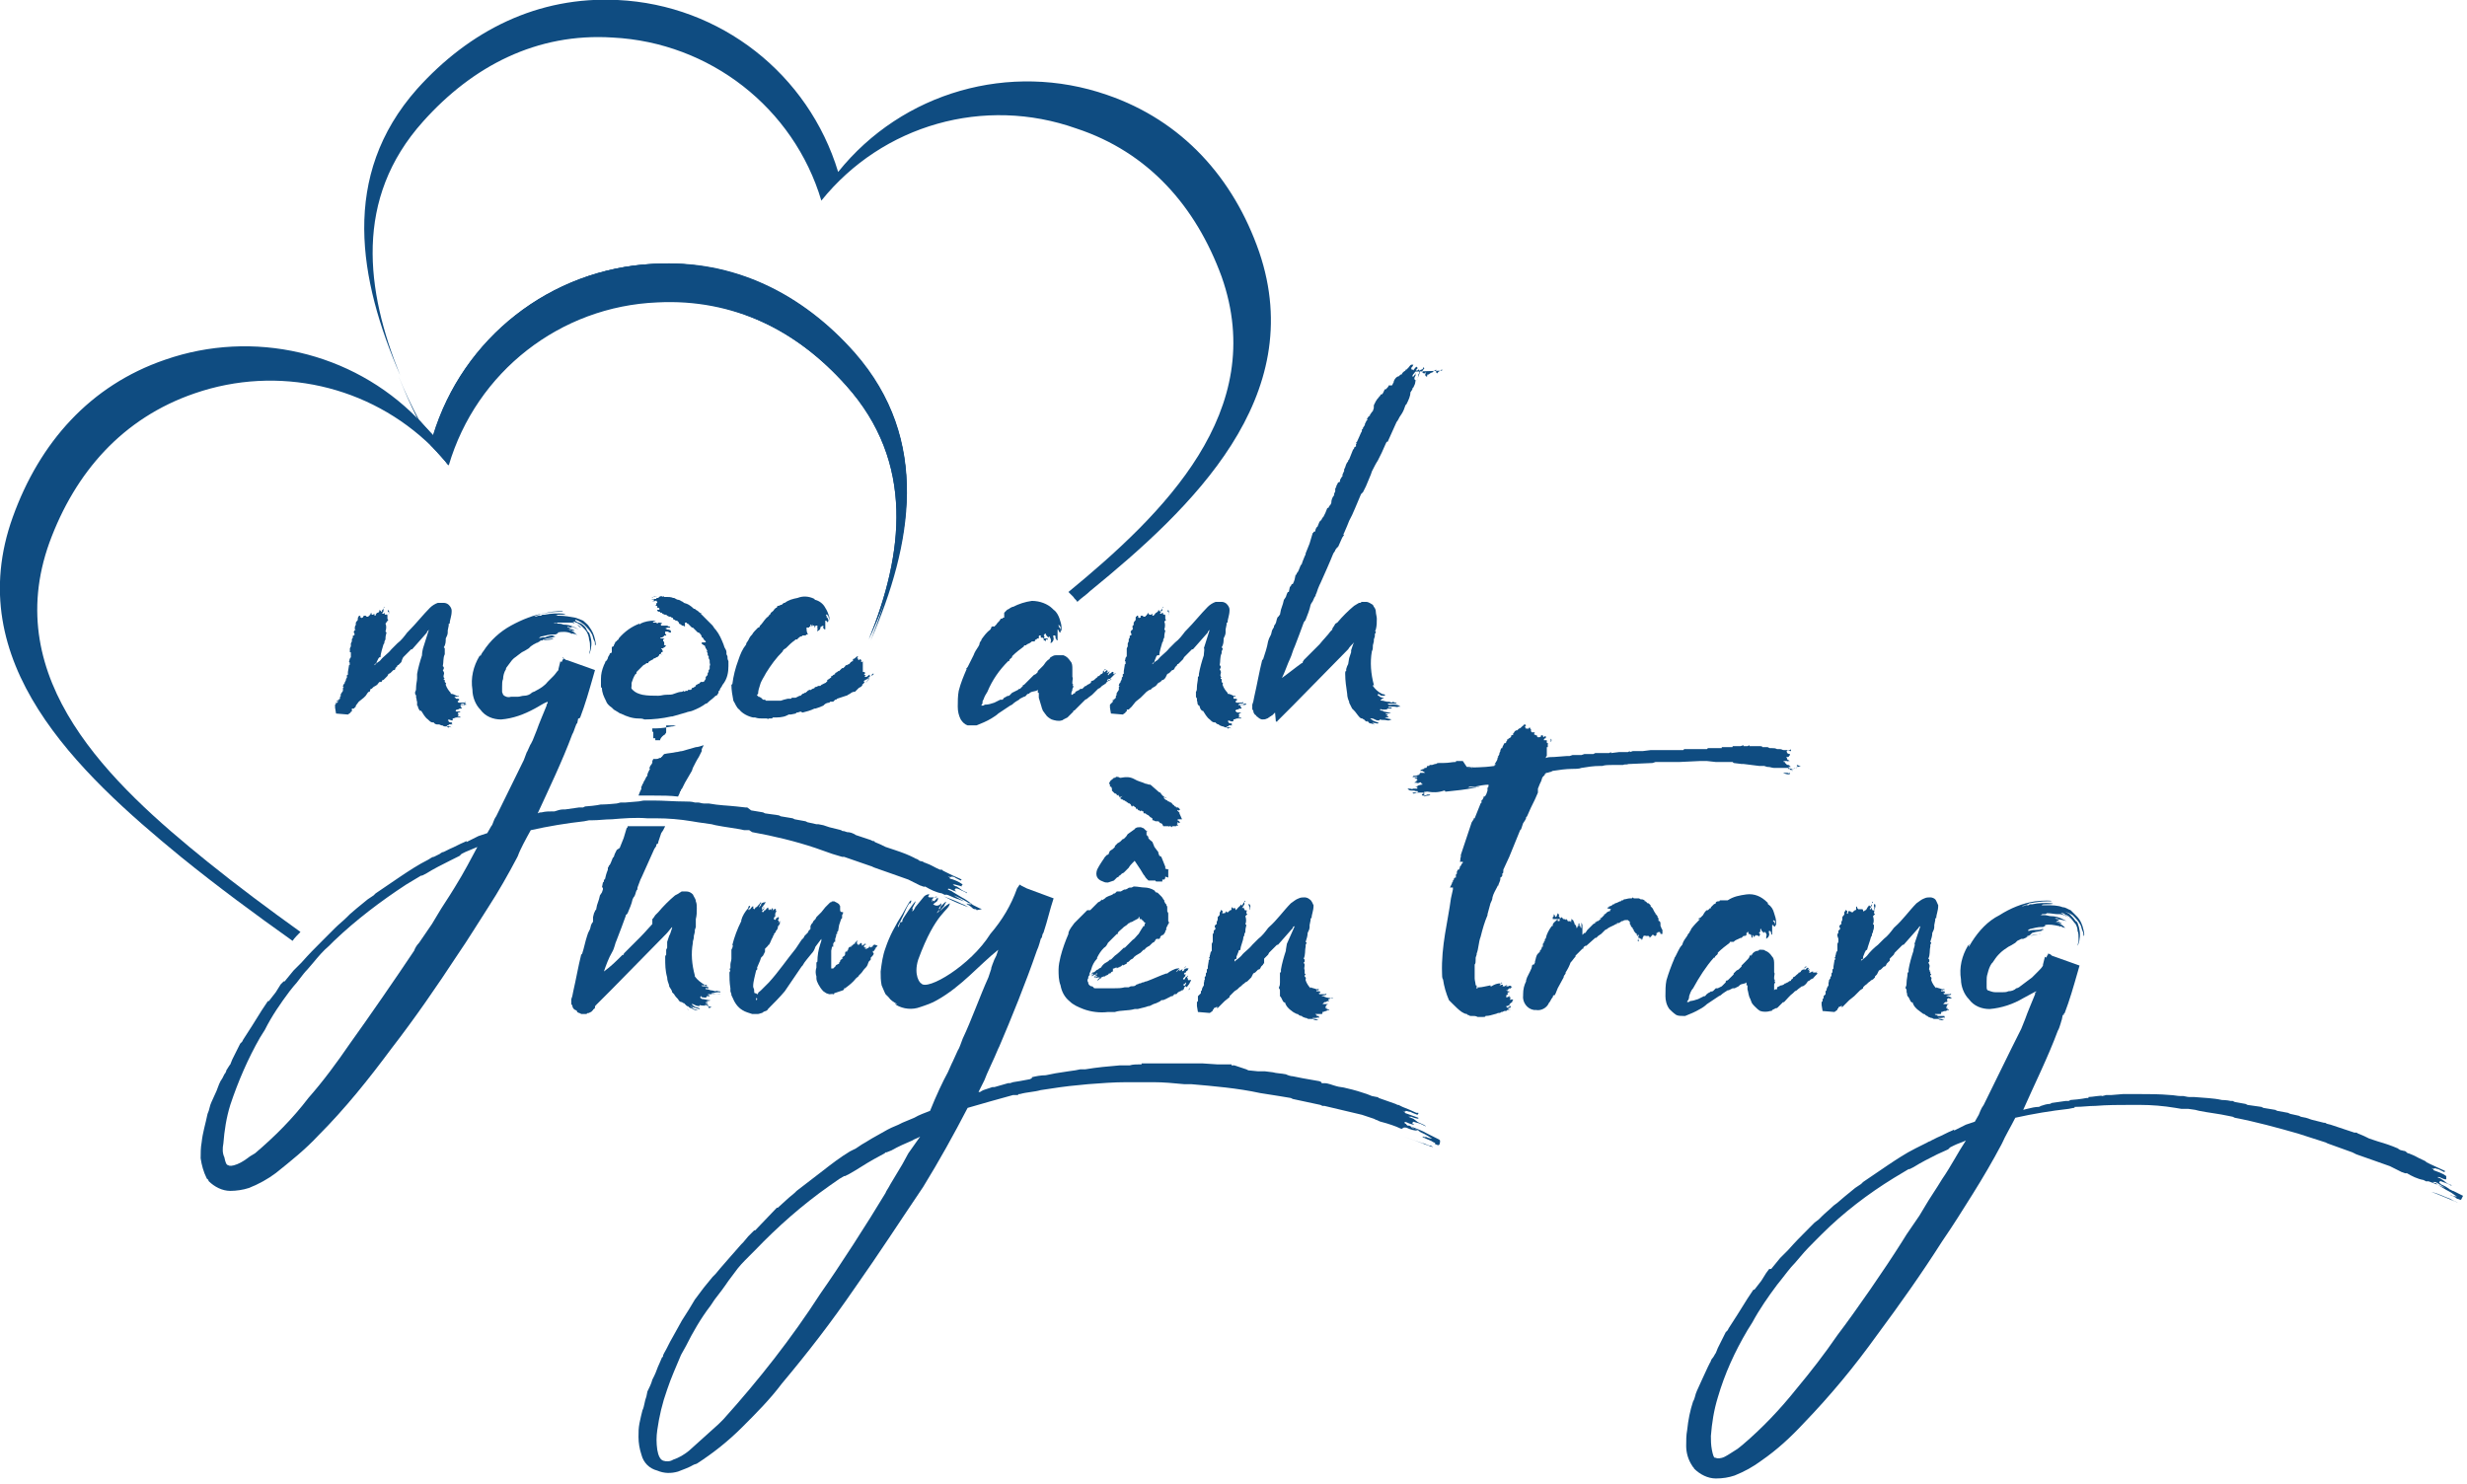
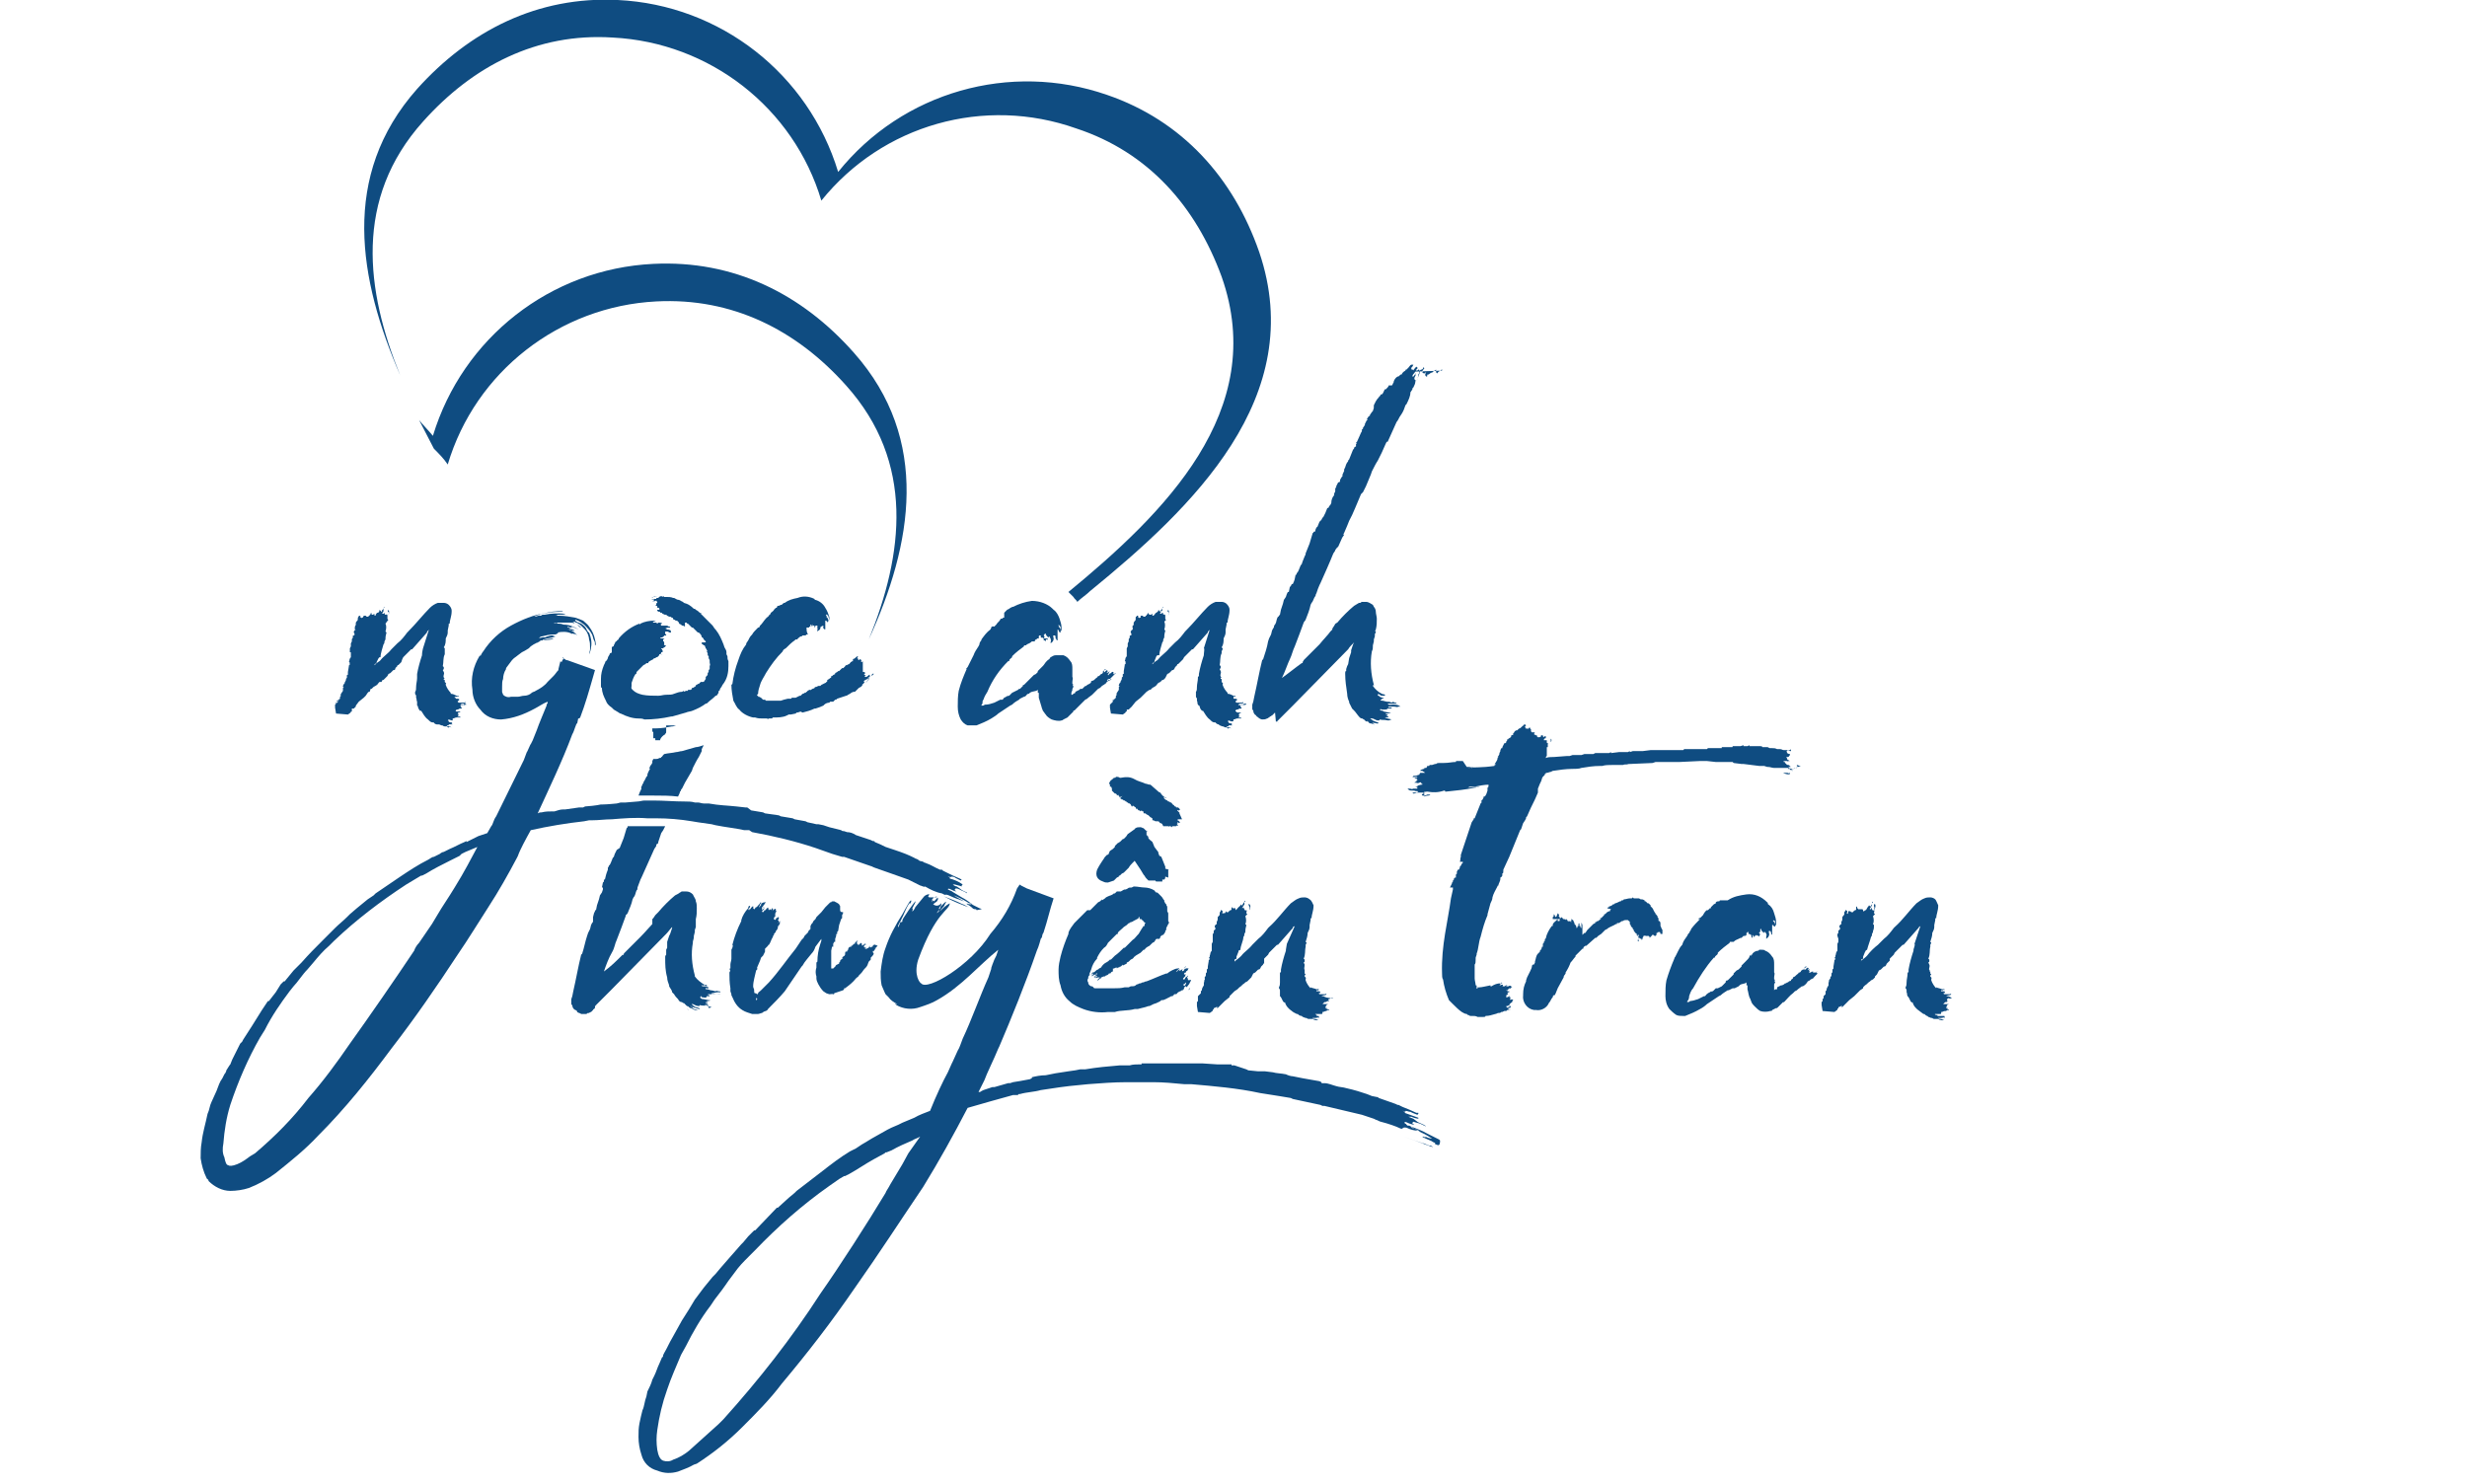
<svg xmlns="http://www.w3.org/2000/svg" version="1.1" id="Layer_1" x="0px" y="0px" viewBox="0 0 249.6 150.2" style="enable-background:new 0 0 249.6 150.2;" xml:space="preserve">
  <style type="text/css">
	.st0{fill:#0F4C81;}
</style>
  <g id="Layer_2_1_">
    <g id="Layer_1-2">
      <path class="st0" d="M86.4,35.7c-5.3-6-12.2-9.4-20.3-9c-10.4,0.5-19.3,7.5-22.3,17.4c-0.5-0.6-1-1.1-1.4-1.6c0.5,1,1,1.9,1.5,2.9    c0.5,0.5,1,1,1.4,1.6c2.8-9.4,11.3-16,21.1-16.5c7.7-0.4,14.2,2.9,19.2,8.5c7,7.8,5.8,17.1,2.3,25.7    C92.3,55.1,94.2,44.5,86.4,35.7z" />
      <path class="st0" d="M110.3,59.8c-0.4,0.4-0.9,0.7-1.3,1.1c-0.1-0.2-0.3-0.3-0.4-0.5l-0.2-0.2c-0.1-0.1-0.2-0.2-0.3-0.3    c9.6-7.9,20.3-18.3,15.5-31.9c-2.6-7.1-7.4-12.6-14.7-15c-9.3-3.3-19.6-0.4-25.8,7.3c-2.8-9.4-11.3-16-21.1-16.5    c-7.7-0.5-14.2,2.9-19.2,8.5c-7,7.8-5.8,17.1-2.3,25.7c-4.2-9.7-6.1-20.2,1.7-29c5.3-5.9,12.2-9.4,20.3-9    c10.4,0.5,19.3,7.5,22.3,17.4c6.5-8.1,17.4-11.2,27.2-7.8c7.6,2.6,12.8,8.4,15.4,15.9C132.4,40.2,120.6,51.4,110.3,59.8z" />
-       <path class="st0" d="M86.4,35.7c-5.3-6-12.2-9.4-20.3-9c-10.4,0.5-19.3,7.5-22.3,17.4c-0.5-0.6-1-1.1-1.4-1.6    c-0.8-1.5-1.5-3-2.1-4.5c0.6,1.5,1.2,2.9,1.9,4.3c0.5,0.9,0.9,1.8,1.4,2.8l0.3,0.3c0.5,0.5,1,1,1.4,1.6c2.8-9.4,11.3-16,21.1-16.5    c7.7-0.4,14.2,2.9,19.2,8.5c7,7.8,5.8,17.1,2.3,25.7C92.3,55.1,94.2,44.5,86.4,35.7z" />
-       <path class="st0" d="M88.1,64.8c3.4-8.7,4.7-17.9-2.3-25.7c-5-5.6-11.6-8.9-19.3-8.5c-9.8,0.4-18.3,7-21.1,16.5    c-0.5-0.6-1-1.1-1.4-1.6c-0.1-0.1-0.2-0.2-0.3-0.3c-6.3-6.2-15.6-8.3-24-5.4c-7.3,2.5-12.1,8-14.7,15.1c-5,13.9,6.2,24.4,16,32.3    c3.1,2.5,6.2,4.8,9.4,7.1c-0.3,0.3-0.6,0.6-0.8,0.9c-3.8-2.7-7.6-5.5-11.3-8.5C7.8,78.1-4,67,1.3,52.3C4,44.8,9.1,39,16.7,36.4    c8.9-3.1,18.9-0.8,25.5,5.9c0.1,0.1,0.2,0.2,0.2,0.2c0.5,0.5,1,1.1,1.5,1.6c3-9.9,11.9-16.9,22.3-17.4c8-0.5,15,3,20.3,9    C94.2,44.5,92.3,55.1,88.1,64.8z" />
      <path class="st0" d="M70.4,75.6L69,76c-0.2,0-0.4,0.1-0.6,0.1c-0.4,0.1-0.8,0.1-1.2,0.2c0,0-0.1,0.1-0.1,0.1    c-0.1,0.1-0.1,0.2-0.2,0.2c0,0.1-0.1,0.1-0.2,0.1c-0.1,0.1-0.3,0.1-0.4,0.1c-0.1,0-0.2,0-0.2,0L66,77v0.2c0,0-0.1,0.1-0.1,0.2    c0-0.1-0.2,0.2-0.2,0.4h0.1l-0.1,0.1c-0.1,0.2-0.2,0.4-0.2,0.5v0.1l-0.1,0.1l-0.2,0.4V79c0,0-0.1,0.1-0.1,0.2c0,0.1,0,0.1-0.1,0.1    v0.1c0,0-0.2,0.3-0.1,0.4c-0.1,0.2-0.2,0.4-0.3,0.7c0.2,0,0.4,0,0.6,0h0.9c0.9,0,1.7,0,2.5,0.1c0.1-0.2,0.2-0.4,0.2-0.5l0.1-0.1    v-0.1l0.1-0.1l0.3-0.6L70,78l0.1-0.3c0.2-0.4,0.4-0.8,0.6-1.1l0.1-0.2l0.1-0.2L71,76l0,0l0-0.2l0.2-0.4    C70.9,75.5,70.6,75.6,70.4,75.6z M72.5,100.6L72.5,100.6c-0.2,0-0.5,0.1-0.5-0.1c0.2,0,0.4-0.1,0.6-0.1h0.3c0-0.1-0.1-0.1-0.2-0.1    s-0.2-0.1-0.3,0c-0.1,0-0.3-0.1-0.5-0.1l-0.3-0.1h-0.1c-0.1,0-0.1,0-0.1-0.1s0.1,0,0.1,0c0.5,0,0-0.2-0.2-0.2h-0.1    c-0.1,0-0.1,0-0.1,0s-0.1,0-0.1-0.1s0.1,0.1,0.2,0s0.2,0.1,0.3,0.1l0,0l0,0c0.1-0.2-0.1-0.1-0.3-0.2c-0.3-0.2-0.6-0.4-0.9-0.8    v-0.1c0,0.1,0,0.1,0,0c-0.3-1.1-0.4-2.2-0.2-3.3v-0.1c0-0.1,0.1-0.3,0.1-0.5v-0.1l0.1-0.4v-0.2l0.1-0.3v-0.2c0-0.1,0-0.1,0-0.2    c0-0.1,0-0.1,0-0.1v-0.2v-0.1c0.1-0.4,0.1-0.7,0.1-1.1c0-0.2,0-0.5-0.1-0.7c0-0.2-0.1-0.3-0.2-0.5l-0.1-0.2    c-0.2-0.2-0.4-0.3-0.7-0.3H69c-0.1,0-0.1,0.1-0.2,0.1h0c-0.1,0.1-0.3,0.2-0.5,0.3c-0.6,0.5-1.2,1.1-1.7,1.7    c-0.2,0.2-0.2,0.2-0.3,0.3l-0.2,0.3l-0.1,0.1L66,93.5c-0.3,0.3-0.7,0.8-1.2,1.3l-0.8,0.8l-0.3,0.3l-0.5,0.5    c-0.1,0.1-0.1,0.1-0.1,0.2s0,0-0.1,0c-0.6,0.6-1.2,1.2-1.9,1.7c0.2-0.6,0.5-1.4,0.8-1.9s0.3-0.9,0.5-1.3c0.4-1,0.6-1.6,0.9-2.4    c0-0.2,0.1-0.1,0.2-0.3c0.2-0.5,0.4-0.9,0.5-1.4l0.1-0.2c0.2-0.2,0.2-0.5,0.3-0.7c0.1-0.1,0.1-0.1,0.1-0.3    c0.1-0.3,0.2-0.5,0.3-0.8l0.1-0.2c0.4-0.9,0.9-2,1.3-2.9l0.2-0.3v-0.1c0-0.1,0.1-0.1,0.1-0.1l0.1-0.1v-0.1l0.3-0.9l0.2-0.3l0,0    l0,0l0.1-0.2l0.1-0.2h-0.4h-0.5h-0.8c-0.4,0-0.7,0-1.1,0h-1c0,0,0,0,0,0.1c0,0-0.1,0.1-0.1,0.1l-0.3,1l-0.4,1l0,0L62.4,86    l-0.2,0.4l-0.1,0.3l-0.1,0.1l-0.2,0.5l-0.1,0.2l-0.1,0.1c0,0.1-0.1,0.2-0.1,0.2V88c-0.2,0.5-0.2,0.6-0.3,1h-0.1v0.2l-0.1,0.1    l-0.1,0.5H61l0,0.2l-0.1,0.3l-0.2,0.3L60.6,91l-0.1,0.3l-0.1,0.3l-0.1,0.5h-0.1c0,0.1,0,0.1,0,0.1l-0.1,0.2L60,92.8L60,93    c0,0.1,0,0.1,0,0.2c0,0.1,0,0.1-0.1,0.2l-0.1,0.2l-0.1,0.4l-0.2,0.4l-0.1,0.3c-0.2,0.6-0.3,1.2-0.5,1.8l-0.1,0.1    c-0.3,1.2-0.5,2.4-0.8,3.7l-0.1,0.5l-0.1,0.3v0.4c0,0.1,0,0.2,0.1,0.2c0,0.2,0.1,0.4,0.3,0.5c0.1,0,0.2,0.1,0.2,0.2    c0.1,0.1,0.3,0.1,0.4,0.2c0.2,0,0.3,0,0.5,0c0.1,0,0.1-0.1,0.2-0.1s0.1,0,0.1,0s0.1-0.1,0.2-0.1l0.2-0.2c0,0,0-0.1,0.1-0.1    c0.1-0.1,0.1-0.1,0.1-0.2s0-0.1,0-0.1l1.6-1.6l5.5-5.6l0.1-0.1c0.2-0.2,0.4-0.5,0.6-0.7l0,0.1l-0.2,0.6l-0.1,0.2l-0.1,0.3    l-0.1,0.3v0.6l-0.1,0.2v0.3v0.2c-0.1,0.1-0.1,0.2-0.1,0.2v0.1c0,0.7,0,1.3,0.2,2c0,0.3,0.1,0.5,0.2,0.8v0.1    c0.1,0.2,0.3,0.4,0.3,0.6l0.2,0.2c0.1,0.2,0.3,0.4,0.4,0.5c0.1,0.2,0.2,0.3,0.4,0.3c0.1,0.1,0.1,0.1,0.2,0.1l0.2,0.2l0.1,0.1    c0.1,0,0.1,0,0.2,0.1c0.1,0.1,0.1,0.1,0.2,0.1c0.4,0.2,0.5,0.3,0.7,0.2c-0.2,0-0.5-0.1-0.6-0.3c-0.1,0-0.1-0.1-0.2-0.1h0.1    l0.1,0.1h0.1c0.2,0.1,0.4,0.1,0.6,0.2c-0.1,0,0.3,0,0-0.1l-0.3-0.1c0,0-0.1,0-0.2-0.1s-0.3-0.2-0.2-0.2h0.1    c0.2,0.1,0.4,0.2,0.6,0.2h0c0.1,0,0.1-0.1,0.1-0.1c0.3,0.1,0.3,0,0.8,0.1l0.1,0.1V102c0.2,0,0.2-0.1,0.3-0.1s-1.2-0.2-0.5-0.2    l0.1,0.1c0.2-0.1,0-0.1-0.2-0.2h0.1c0.1,0,0.1,0,0.1-0.1h-0.1c-0.1,0-0.1,0-0.1-0.1h0.2l-0.1-0.1c0.2,0,0.6-0.1,0.2-0.1l-0.5-0.1    c-0.1,0-0.2,0-0.3-0.1l-0.1-0.1c0.1,0,0.1,0,0.1-0.1s0.1,0.1,0.1,0.1l0,0c0.5,0.1,0.5,0,0.5-0.1h0.3c0-0.1,0-0.1-0.1-0.1s0,0,0,0    c-0.2-0.1,0-0.1,0-0.1h0.5c0.1,0,0.3,0,0.4,0h0.2C73,100.7,72.9,100.6,72.5,100.6L72.5,100.6z M58.3,100.9L58.3,100.9L58.3,100.9    L58.3,100.9z M59.3,101.3C59.3,101.3,59.3,101.3,59.3,101.3L59.3,101.3z M69.5,102.1c0,0,0.1,0,0.2,0.1L69.5,102.1z M60.2,101.7    C60.4,101.9,60.4,101.8,60.2,101.7z" />
      <path class="st0" d="M88.5,95.9c0.1,0.1-0.1,0.1-0.1,0.2c0,0.1,0,0.1-0.1,0.2C88.5,96.2,88.5,96.1,88.5,95.9L88.5,95.9z     M88.3,95.7c0,0.1,0,0.1-0.1,0.1s-0.1,0.2-0.1,0.1s0,0-0.1-0.1s0,0,0.1-0.1c-0.1,0-0.2,0.1-0.2,0.2c-0.1,0-0.2,0.1-0.2,0.1h-0.1    h-0.1c-0.1,0-0.1,0,0,0c0,0,0.1-0.1,0.1-0.1v-0.1c-0.1,0.1-0.1,0.1-0.1,0.1l-0.1-0.1c0.1-0.2,0-0.1,0.1-0.2h0.1    c0-0.1,0-0.1-0.1-0.1s-0.1,0.2-0.1,0.1s-0.1,0.1-0.1,0.1v-0.1c-0.1,0.1-0.1,0.1-0.1,0.1v-0.2l-0.1-0.1l-0.2,0.2h-0.1    c-0.1,0.1,0.1-0.1-0.1-0.1v-0.1v-0.1l0.1-0.1h-0.1l0,0l-0.2,0.2v0.1h-0.1l0,0l-0.2,0.2l0,0c-0.1,0-0.1,0-0.1,0.1s0,0-0.1,0    s-0.2,0.2-0.2,0.3s-0.1,0.1-0.1,0.1v0.1h-0.1c0-0.1-0.1,0-0.1,0.2l0,0v0.1c-0.1,0.2-0.1,0.1-0.2,0.2l-0.1,0.1L85.3,97    c0,0,0,0-0.1,0l-0.1,0.1L85,97.2l0,0v0.1l-0.1,0.1v0.1l-0.2,0.1l0,0l-0.2,0.1h0.1l-0.2,0.2l-0.1,0.1h-0.2v0.1l0,0v-1.8    c0,0,0,0,0-0.1s0.1-0.4,0.1-0.5v0.1h0.1v-0.3l0.1-0.2h0.1V95l0.1-0.3c0-0.2,0-0.2,0.1-0.2v-0.2c0,0,0,0,0.1-0.1l0.1-0.6l0.2-0.6    V93l0.1-0.1v-0.3l0.1-0.2v-0.1C85,92.3,85,92.2,85,92v-0.3c0-0.1-0.1-0.1-0.1-0.2c-0.1-0.1-0.3-0.2-0.5-0.3c-0.2,0-0.3,0-0.3,0.1    L84,91.3c0,0-0.1,0.1-0.1,0.1l-0.1,0.1l-0.1,0.1l-0.1,0.1l-0.1,0.1l-0.4,0.5l-0.1,0.1l-0.1,0.1l-0.2,0.2l-0.1,0.1l-0.1,0.2    l-0.2,0.2l-0.1,0.2l-0.1,0.1l-0.1,0.2L82,93.8l0,0.1V94l-0.2,0.2c0,0.1-0.1,0.2-0.1,0.2l-0.1,0.1l-0.2,0.2l-0.1,0.2l-0.2,0.2    L80.5,96l0,0c-0.9,1.1-1.7,2.3-2.7,3.4c-0.3,0.3-0.5,0.5-0.8,0.8c-0.2,0.2-0.3,0.2-0.3,0.3s-0.1,0.1-0.1,0.1l0,0    c-0.1-0.1-0.1-0.1-0.2-0.1s-0.1-0.1-0.1-0.3s-0.1-0.2-0.1-0.4c0-0.5,0.2-1.1,0.3-1.6c0.1-0.1,0.2-0.2,0.1-0.2v-0.1l0.3-0.7    l0.1-0.3l0.1-0.1l0.1-0.1l0.1-0.2l0.1-0.2V96l0.1-0.1l0.1-0.1c0.1-0.1,0.1-0.1,0.1-0.1s0-0.1,0.1-0.1c0.2-0.3,0.2-0.5,0.4-0.8    c0-0.2,0.2-0.2,0.1-0.3l0.1-0.1c0.1-0.1,0.1-0.1,0.1-0.2l0.1-0.1l0.1-0.2c0-0.1,0-0.1,0-0.2h0.1v-0.1l0.1-0.1c0,0,0,0,0-0.2    l0.1-0.1c-0.1,0-0.1,0.1-0.2,0.1c0,0.1-0.1,0.1-0.1,0.1l0.1-0.1v-0.1l-0.1-0.1c0.1-0.1,0.1-0.1,0.1-0.2s0-0.1-0.1-0.1l-0.1,0.1    c-0.1,0-0.1,0-0.1,0.1s-0.1,0.1-0.2,0v-0.1l0.1-0.2h0.1c0-0.1-0.1-0.1-0.1-0.1c0.1-0.2,0-0.2,0.1-0.3l0.1-0.1h-0.1v-0.2    c-0.1-0.2-0.5,0.4-0.3,0.1v-0.1c0-0.2-0.1-0.1-0.2,0.1c-0.1-0.1,0-0.1-0.1-0.1l-0.1,0.1c-0.1-0.1-0.1-0.1,0-0.1c0-0.2-0.1,0-0.1,0    s0.1-0.3-0.1-0.1s-0.1,0.2-0.2,0.2s-0.1,0.1-0.1,0.1s0,0-0.1,0.1s0-0.1-0.1-0.1s0.1-0.1,0.1-0.1c0.2-0.2,0.1-0.2,0-0.3h0.1V92    c0,0,0-0.1,0-0.1L77.2,92c-0.1,0.1-0.1,0.1-0.1,0l0,0v-0.1v-0.1l0.1-0.1c0.1-0.2,0.1-0.1,0.2-0.3l0.1-0.1c-0.2,0-0.4,0-0.5,0.2    v0.1c-0.1,0-0.1,0.2-0.2,0.2c0-0.1,0.1-0.2,0.1-0.3l0.1-0.1v-0.1c0,0-0.1,0-0.1,0.1l-0.1,0.1c0,0.1-0.1,0.1-0.1,0.1    s-0.1,0.2-0.2,0.2s-0.1,0.2-0.2,0.2V92l-0.1-0.1c0.1-0.4-0.2-0.1-0.3,0.1l0,0h-0.1v0.1c-0.1,0,0-0.1-0.1-0.1    c0.1-0.1,0.2-0.2,0.2-0.3l0,0c-0.1-0.1-0.2,0-0.2,0.2c-0.3,0.3-0.6,0.8-0.7,1.2v0.1l0,0H75c-0.4,0.8-0.7,1.6-0.9,2.4l0,0    c0.1,0.1,0,0.2,0,0.3l0,0l-0.1,0.2v0.1L74,96.5v0.1C74,96.7,74,96.7,74,96.7V97c0,0.2-0.1,0.4-0.1,0.6v0.3V98    c-0.1-0.1-0.1,0.2,0,0.2l-0.1,0.2c0,0.5,0,1,0.1,1.6c0,0.1,0,0.2,0,0.3l0.1,0.3v0.1l0.1,0.2c0.2,0.5,0.5,1,1,1.3    c0.3,0.2,0.7,0.3,1,0.4h0.6c0.1,0,0.3-0.1,0.4-0.1c0.1-0.1,0.3-0.2,0.4-0.2c0.1-0.1,0.2-0.1,0.2-0.2c0.6-0.6,1.2-1.2,1.7-1.8    l1.7-2.5l0.1-0.1c0.2-0.4,0.6-0.8,0.9-1.2c0.2-0.2,0.3-0.4,0.4-0.7l0.6-0.8v0.2l-0.1,0.3c-0.2,0.6-0.3,1.2-0.3,1.8l-0.1,0.1v0.5    c-0.1,0.3-0.1,0.6,0,0.9v0.2c0,0.2,0.1,0.4,0.2,0.6c0.1,0.2,0.3,0.5,0.5,0.7l0.3,0.2l0.3,0.1c0.2,0,0.3,0,0.3-0.1v0.1h0.1    c0.1,0,0.1,0,0.1-0.1c0.3-0.1,0.6-0.2,0.9-0.3l0.1-0.1v-0.1h0.1c0.4-0.3,0.8-0.6,1.1-1c0.2-0.2,0.2-0.1,0.3-0.3l0.2-0.2    c0.2-0.2,0.2-0.3,0.4-0.5l0,0l0.1-0.1c0.2-0.2,0.2-0.4,0.3-0.6l0.2-0.2v-0.2c0.1-0.1,0.1-0.1,0.1-0.1s0.2-0.2,0.2-0.3    s-0.1-0.1-0.1-0.2s0.1-0.1,0.1-0.1s0-0.1,0.1-0.1c0.2-0.2-0.1,0-0.1,0.1l0,0c0-0.2,0.2-0.1,0.2-0.3l0.1-0.1l0.1-0.1    C88.5,95.6,88.5,95.5,88.3,95.7z M76.5,101.2v-0.2c0.1,0,0.1,0,0.1,0.1S76.5,101.2,76.5,101.2z M78.7,93.3    C78.7,93.3,78.7,93.3,78.7,93.3C78.9,93.3,78.7,93.3,78.7,93.3z" />
      <path class="st0" d="M144.9,116l-0.2-0.1c-0.1,0.1-0.7-0.3-0.7-0.2l-2-0.7C143.5,115.5,145.4,116.3,144.9,116z M145.3,115.8    c-0.1,0-0.1,0-0.1-0.1s-0.2-0.1-0.3-0.2s-1.3-0.5-0.9-0.5c0.2,0.1,0.3,0.1,0.2,0c0.2,0.1,0.4,0.2,0.7,0.2    c-0.4-0.2-0.4-0.3-1.3-0.7l-1-0.6h-0.1c-0.1,0-0.1,0-0.2-0.1c0-0.1-0.2-0.1-0.2-0.2s0.1-0.1,0.3,0c0.2,0.1,0.5,0.2,0.7,0.2    c-0.3-0.2-0.2-0.1-0.2-0.2l0.1-0.1c0.6,0.2,0.5,0.1,0.9,0.3l0.2,0.1c0.2,0.1,0.2,0.1,0.1,0s-0.9-0.4-0.8-0.4l-0.4-0.3    c-0.2-0.1-0.3-0.1-0.5-0.2h0.3c0.4,0.2,0.8,0.2,0.7,0.2v-0.1l0,0l-1.4-0.5l0,0l0.1-0.1l-0.3-0.1c0,0,0.5,0.1,0.3,0    c0.2,0,0.3,0.1,0.5,0.1l0.2,0.1l0.5,0.2l0.1-0.1v-0.1h-0.2c-0.4-0.2-0.9-0.4-1.4-0.6l-0.2-0.1l-0.2-0.1h-0.1l-0.2-0.1    c-0.9-0.3-0.8-0.3-1.7-0.6c-0.1-0.1-0.1-0.1-0.2-0.1l-0.5-0.1l-0.5-0.2c-0.6-0.2-1.2-0.4-2.1-0.6c-0.3-0.1-0.7-0.1-1-0.2    c-0.4-0.1-0.8-0.3-1.2-0.3h-0.2c-0.1,0-0.1,0-0.1-0.1l-0.2-0.1l-1.7-0.3c-0.1,0-0.4-0.1-1-0.2c-0.2,0-0.5-0.1-0.7-0.2    c-0.5-0.1-1-0.1-1.3-0.2l-0.8-0.1h-0.5h-0.2l-1-0.1l-0.2-0.1l-1.2-0.4h-0.3v-0.1h-1.2h-0.2l-1.5-0.1h-0.3h-1.2H120    c0,0-0.1,0-0.3,0h-1c-0.9,0-1.8,0-3,0h-0.2v0.1h-0.2c-0.3,0-0.7,0-1,0.1c-0.4,0-0.9,0-1,0c-1.2,0.1-2.3,0.2-3.5,0.4h-0.2    c-0.1,0-0.1,0-0.2,0h-0.1l-0.5,0.1l-0.7,0.1l-1.3,0.2l-0.5,0.1l-0.5,0.1c-0.5,0-1,0.1-1.4,0.2v0.1l-0.2,0.1    c-0.5,0.1-1.6,0.3-1.7,0.3l-0.3,0.1v0H102l-1.4,0.4h-0.2c-0.3,0.1-0.6,0.2-0.9,0.3l-0.2,0.1c-0.1,0.1-0.2,0.1-0.3,0.1l0.5-1    l0.1-0.2c0.2-0.6,1-2.2,1.4-3.2l0.1-0.2c1.2-2.8,2.7-6.5,3.8-9.7c0.2-0.4,0.4-1.2,0.4-1.2c0.2-0.2,0.1-0.3,0.2-0.5    s0.1-0.1,0.1-0.2c0.4-1.2,0.6-2.2,1-3.4l-2.7-1c-0.2-0.1-0.4-0.2-0.6-0.3l-0.1-0.1v0l-0.1,0.1l-0.2,0.3c-0.6,1.7-1.5,3.2-2.7,4.6    c-2,3.2-6.4,5.8-7,5c-0.1,0-0.8-0.8-0.3-2.4c1.8-4.9,3.1-4.9,3.2-5.7c-0.4,0.2-0.7,0.5-1,0.8c0,0,0.1-0.2,0.4-0.5l0.1-0.2    c0.3-0.5,0-0.2-0.4,0.2c-0.1,0,0.1-0.2,0.1-0.3L95,92.2l-0.2,0.2c0-0.1,0.1-0.2,0.3-0.4l0.1-0.1c0,0-0.2,0.2-0.2,0    c0.2-0.3,0.3-0.4,0.2-0.5c-0.1,0.2-0.4,0.3-0.6,0.2c-0.1,0-0.1-0.1-0.2-0.1l0.4-0.3l0.1-0.2l0,0c0,0,0,0,0-0.1s-0.1-0.1-0.1,0l0,0    c-0.1,0.1-0.3,0.3-0.3,0.3l-0.1-0.1c-0.3,0.4,0,0-0.1-0.1l0.2-0.2l0.2,0l0.1-0.1c-0.1,0-0.2,0.1-0.3,0.1h-0.5l-0.1-0.1    c0,0,0.1-0.1,0.1-0.2c0,0,0-0.1-0.1,0c-0.1,0-0.3,0.1-0.4,0.2l-0.9,1.1c0,0.1-0.3,0.5-0.3,0.4s0.1-0.2,0-0.3    c0.9-1.6-0.2-0.1-0.9,1l-0.1,0.2c0,0.2,0,0.2-0.2,0.2l-0.2,0.5c-0.2,0,0.3-0.7,0.3-0.8c0.2-0.3,0.4-1,0.8-1.6c0,0,0,0,0.1,0    s0-0.1,0.1-0.2c0-0.4-0.5,0.6-0.9,1.3c-0.7,1.1-1.3,2.2-1.7,3.4c-0.3,0.8-0.4,1.6-0.5,2.4c0,0.5,0,0.9,0.1,1.4    c0.1,0.2,0.2,0.5,0.3,0.7l0.1,0.2l0.1,0.1l0.2,0.2c0.2,0.3,0.5,0.5,0.9,0.7c0,0-0.2,0-0.3-0.1l0.2,0.2c0.7,0.4,1.6,0.5,2.4,0.2    c0.6-0.2,1.2-0.4,1.7-0.7c2.5-1.4,4.2-3.5,6.2-5.1l-0.2,0.6l-0.2,0.4c0,0-0.4,1-0.3,0.9l-0.3,0.9c-0.9,2-1.7,4.3-2.6,6.2    c-0.2,0.5-0.3,0.9-0.5,1.2l-0.5,1.1l-0.1,0.2l-0.4,0.9c-0.5,0.9-1.2,2.4-1.8,3.9c-0.5,0.2-1.1,0.4-1.6,0.7l-1.2,0.5l-0.4,0.2    l-0.7,0.3l-0.2,0.1l0,0l-0.2,0.1l-1.6,0.9c-0.3,0.2-1,0.6-1,0.6l-0.6,0.4c-0.2,0.1-0.4,0.2-0.6,0.3c-1,0.6-1.9,1.3-2.8,2    s-1.7,1.3-2.6,2l-0.2,0.2l-0.6,0.5l-1.1,1h-0.1l-2.2,2.3h-0.1l-0.3,0.3l-0.3,0.3l-0.5,0.6l-0.2,0.2c-0.9,1-1.3,1.5-2.1,2.4    l-0.5,0.6l-0.3,0.3l-0.9,1.1l-0.3,0.4l-0.6,0.8l-0.6,1l-0.7,1.1l-0.5,0.9l-0.5,0.9c-0.3,0.5-0.5,1-0.8,1.5l-0.1,0.2    c0,0.2-0.1,0.3-0.1,0.2l-0.3,0.7c-0.2,0.4-0.3,0.8-0.5,1.2l-0.2,0.4c-0.1,0.4-0.3,0.8-0.5,1.2l-0.1,0.5c-0.2,0.5-0.2,1-0.4,1.4    c-0.1,0.4-0.2,0.8-0.3,1.3c-0.1,0.5-0.1,0.9-0.1,1.4c0,0.6,0.1,1.2,0.3,1.8c0.2,0.8,0.8,1.4,1.6,1.6c0.7,0.3,1.4,0.3,2.1,0.1    c0.5-0.2,1.1-0.4,1.6-0.7l0.3-0.1c1.7-1.1,3.2-2.3,4.6-3.7c1.4-1.4,2.8-2.8,4-4.4c2.6-3.1,5-6.2,7.4-9.7c2.4-3.4,4.6-6.8,6.9-10.2    c1.6-2.6,3.1-5.3,4.5-8c1.4-0.4,3.1-0.9,4.6-1.3h0.5c0-0.1,0.1-0.1,0.1-0.1h0.1c0.7-0.2,1.4-0.2,2.1-0.4c1.3-0.2,2.6-0.4,3.8-0.5    l1-0.1c1.3-0.1,2.6-0.2,3.9-0.2h2.7c1,0,2.1,0.1,3.1,0.2h0.7c2.3,0.2,4.7,0.4,7,0.9l1.9,0.3l1.2,0.2l0.2,0.1l2.8,0.6l0.2,0.1    c0.1,0,0.2,0,0.2,0l3.8,0.9l1.2,0.4l0.2,0.1c0.1,0,0.4,0.2,0.5,0.2c0.8,0.2,1.6,0.5,1.8,0.6c0.6,0.3,0.2-0.1,0.8,0    c0.4,0.2,0.8,0.3,1.1,0.3l0.3,0.1c-0.3-0.2-0.6-0.3-0.9-0.4v-0.1c0.5,0.2,1.1,0.4,1.6,0.7c0,0,0.4,0.2,0.4,0.2l0.6,0.3l0.2,0.1    l0.1,0.1C145.7,116,145.5,115.9,145.3,115.8L145.3,115.8z M91.9,116.7l-0.6,1.1c-0.4,0.7-0.8,1.3-1.2,2c-0.2,0.4-0.5,0.8-0.5,0.9    c-1.8,3-4.7,7.5-6.6,10.2c-2.9,4.5-6.2,8.7-9.8,12.7l-0.5,0.5c-1,0.9-2,1.8-3,2.7c-0.5,0.4-1,0.7-1.6,0.9c-0.3,0.2-0.7,0.2-1,0.1    c-0.3-0.1-0.5-0.5-0.6-1.1c-0.1-0.7-0.1-1.3,0-2c0.2-1.4,0.5-2.7,1-4.1c0.4-1.2,0.9-2.3,1.4-3.5l0.5-0.9c0.7-1.4,1.5-2.8,2.5-4.1    l0.4-0.6c0.4-0.5,1-1.3,1.4-1.9l0.6-0.8c0.5-0.7,0.8-1,1.6-1.8l0.5-0.5c2.3-2.4,4.8-4.6,7.5-6.5l1-0.7l0.5-0.3h0.1l0.4-0.2    c0.9-0.5,1.6-1,2.5-1.5l1.1-0.6l0,0c0.1-0.1,0.1-0.1,0.1-0.1h0.1l0.5-0.2c0.7-0.4,1.4-0.7,2.1-1c0.3-0.2,0.5-0.2,0.8-0.4    L91.9,116.7z" />
      <path class="st0" d="M112.4,79.3L112.4,79.3C112.4,79.2,112.3,79.2,112.4,79.3z M119.3,82.3c0.1,0,0.1,0,0-0.1l-0.1-0.1l-0.1-0.1    c0,0,0.1-0.1,0.1,0c0,0,0,0,0,0V82h0.1c0,0,0,0,0.1-0.1l-0.1-0.1l-0.1-0.1h-0.1l0,0h-0.1c0,0,0-0.1-0.1-0.1l0,0l0,0    c0,0-0.1,0-0.1-0.1c-0.2-0.1-0.2-0.2-0.3-0.3h-0.1l-0.1-0.1h-0.1l-0.1-0.1l-0.2-0.1l-0.2-0.2H118c-0.1,0.1-0.1,0.1-0.1,0    c-0.2-0.1-0.4-0.3-0.5-0.5c-0.1,0-0.2-0.1-0.2-0.1l-0.8-0.7c-0.3,0-0.3-0.1-0.5-0.1c-0.4-0.2-0.7-0.2-1.2-0.5    c-0.4-0.2-0.8-0.2-1.3-0.1h-0.1c-0.1-0.1-0.3-0.1-0.4-0.1c0,0,0,0.1-0.1,0.1h-0.1l-0.1,0.1c-0.1,0.1-0.3,0.2-0.3,0.3    c-0.1,0.1-0.1,0.2,0,0.3v0.2c0.2,0,0.1,0,0.2,0.2V80l0,0l0.1,0.1l0.1,0.1l0.1,0.1h0.1c0.1,0.1,0.1,0.1,0.1,0.1v0.1l0.2-0.1    l-0.1,0.1h0.1l0.1,0.2l0.1-0.1c0.1,0,0.1,0,0.2-0.1l-0.3,0.3h0.1l0.1,0.1h0.1l0.1,0.1h0.1l0.1,0.1h0.1c0,0-0.1,0.1,0.1,0.1    l0.1,0.1h0.1l0.1,0.1l0.1,0.2h0.1v-0.1l0.3,0.2l0.1,0.2l0.1-0.1v0.1l0,0l0.1,0.1h0.1l0.1,0.1l0.1-0.1l0.1,0.1h0.1v0.1    c0,0.1,0,0.1,0.1,0.1s0.1,0,0.1,0l0.1,0.1l0.2,0.1l0,0l0.1,0.1l0.1,0.1c0.1,0,0.1,0.1,0.2,0.1v0.1v0.1h0.1l0.2,0.1h0.2    c0.2,0,0.2,0.1,0.2,0.1l0.1,0.1h0.1l0.1,0.1l0.1,0.2l0,0h0.1h0.1h0.1h0.1l-0.1,0.1l0.1-0.1h0.1c0,0,0.1,0.1,0.1,0h0.1    c0.1,0,0.1,0.1,0.2,0.1v-0.1c0.2,0,0.1,0,0.2,0h0.1h0.1v0.1h0v-0.1l0.1-0.1v0.1l0.1-0.1l-0.1-0.1v-0.1h0.1c-0.1-0.1-0.1-0.1,0-0.1    l0.1,0.1l0.1-0.1l-0.1-0.1c-0.1-0.1-0.1-0.1-0.2-0.1l0.1-0.1h-0.1c0.1,0,0.1,0,0.1,0l0,0h0.1l0,0h0.1l0,0l0,0c0,0,0.1,0,0.1,0h0.1    C119.4,82.5,119.4,82.4,119.3,82.3z M113.7,80.5C113.8,80.4,113.8,80.4,113.7,80.5L113.7,80.5z M117.9,87.9v-0.2l-0.2-0.5    l-0.2-0.5c-0.4-0.2-0.2-0.2-0.2-0.2c-0.2-0.2,0-0.2-0.2-0.4l-0.3-0.4l-0.2-0.5c-0.2-0.2-0.3-0.2-0.3-0.3c-0.1,0-0.1,0-0.1-0.1    l-0.1-0.3l0.1,0.2c-0.1,0-0.1-0.2-0.2-0.2v-0.3L116,84l0.1,0.2l-0.2-0.2l-0.2-0.2c-0.1,0-0.2-0.1-0.2-0.1l0.1,0.1    c0,0-0.1-0.1-0.2-0.1c-0.2,0-0.4,0-0.5,0.1c-0.1,0.1,0-0.1-0.1,0.1l-0.7,0.5l-0.2,0.3l0,0c-0.1,0-0.1,0.2-0.3,0.2l-0.3,0.3    c-0.1,0-0.1,0.1-0.2,0.1l-0.3,0.3v0.1l-0.2,0.2l-0.3,0.2l-0.1,0.2c0,0.2-0.2,0.2-0.2,0.2l-0.1,0.1c-0.1,0.1-0.2,0.2-0.2,0.3    c-0.1,0-0.1,0.1-0.1,0.2v-0.1c-0.2,0.3-0.4,0.6-0.6,1c-0.2,0.6,0,1,0.6,1.2c0.2,0.1,0.3,0.1,0.5,0.1l0.6-0.2l0.3-0.3l0.2-0.1l0,0    c0-0.1,0-0.1,0.1-0.1l0.2-0.2l0.2-0.1c0.2-0.2,0.3-0.3,0.5-0.5c0.1-0.2,0.3-0.4,0.4-0.5l0.2-0.2c0.2,0.3,0.4,0.6,0.6,0.9l0.3,0.5    c0.2,0.2,0.1,0.2,0.3,0.4l0.2,0.2h0.2h0.5c0,0.1,0.1,0.1,0.2,0.1l0,0h0.5v-0.2h0.2c0.1-0.1,0.1-0.2,0.1-0.3l0.3,0.1V88h0.1    L117.9,87.9z M110.4,98.5L110.4,98.5l0.2-0.1L110.4,98.5z M110.2,98.6L110.2,98.6L110.2,98.6C110.2,98.6,110.2,98.7,110.2,98.6z     M110.3,98.6L110.3,98.6L110.3,98.6z M120.3,99.2L120.3,99.2c0.1-0.1,0.1-0.1-0.1,0V99l-0.1,0.1c0-0.1,0-0.1,0.1-0.1l-0.1-0.1    c0.1-0.1,0.2-0.3,0-0.1c-0.1,0.1-0.2,0.1-0.2,0.2s-0.1,0.1-0.1,0.1h-0.1V99l0.1-0.1c0.1-0.1,0.2-0.2,0.1-0.2l0.1-0.1l0,0    c0,0,0,0-0.1,0h-0.1v-0.1l0.1-0.1h0.1v-0.1c0.1-0.1,0.1,0,0.2-0.2c0,0,0-0.1,0.1-0.1c-0.2,0-0.2-0.1-0.5,0.1v0.1    c-0.1,0-0.2,0.1-0.2,0.1v-0.1c0-0.1,0.1-0.1,0.2-0.2l0.1-0.1l0.1-0.1c-0.1,0-0.1,0-0.1,0.1h-0.1c0,0.1,0,0.1,0,0.1    s-0.1,0.1-0.2,0.1s-0.1,0.1-0.2,0.1s-0.1,0.1-0.1,0.1v-0.1c0.2-0.2-0.1-0.1-0.2,0.1l0,0c-0.1,0-0.1,0-0.1,0.1v-0.1l0.1-0.1    l0.2-0.2l0,0c0-0.1,0,0-0.2,0s-0.8,0.3-1,0.5h-0.1l0,0c-0.6,0.2-1.2,0.5-2,0.8c-0.1,0-0.1,0-0.3,0.1h-0.1l-0.2,0.1h-0.1l-0.2,0.1    l0,0c-0.1,0-0.1,0-0.1,0h0v0.1c0-0.1,0-0.1-0.1,0s-0.3,0.1-0.5,0.1l-0.2,0.1h-0.1h-0.1h-0.2c-0.4,0.1-0.7,0.1-1.1,0.1    c0,0-0.1,0-0.1,0h-0.5c-0.3,0-0.5,0-0.8,0L111,100h-0.2c-0.2,0-0.1-0.1-0.3-0.2h-0.1c-0.2-0.1-0.3-0.2-0.3-0.4    c-0.1-0.1-0.1-0.3,0-0.4c0-0.1,0-0.2,0.1-0.3c0,0,0,0,0.1-0.1h-0.1l0,0l0.2-0.5c0.1-0.4,0.3-0.8,0.6-1.1v-0.1    c0.2-0.4,0.4-0.7,0.7-1c0.2-0.1,0.3-0.3,0.4-0.5c0.4-0.4,0.6-0.6,0.9-0.9c0,0.1,0.1,0,0.1-0.1s0.3-0.3,0.5-0.5l0.1-0.1l0.3-0.2    l0.1-0.1c0.2-0.2,0.1,0,0.3-0.2h0.1c0.3-0.2,0.6-0.3,0.7-0.4v-0.1l0,0c0,0,0,0,0.1,0s0-0.1,0-0.1V93c0.1,0,0.1,0,0.2,0    c0,0.1,0,0.1,0.1,0.1c0,0,0,0,0,0c0.1,0.1,0.1,0.2,0.3,0.3c-0.1,0.1-0.1,0.1-0.1,0.2v0.1h-0.1l-0.2,0.3l-0.3,0.5l-0.1,0.1    c-0.2,0.2-0.3,0.4-0.5,0.5l-0.1,0.1l-0.1,0.1l-0.1,0.1l-0.4,0.4l-0.1,0.1h-0.1c-0.3,0.3-0.6,0.6-0.9,0.8l-0.2,0.2l-0.2,0.2h-0.1    c-0.1,0.1-0.2,0.2-0.4,0.3l0,0c-0.2,0.1-0.4,0.3-0.5,0.5l-0.2,0.1l-0.1,0.1c-0.1,0-0.2,0.1-0.2,0.1l-0.1,0.1    c-0.2,0.1-0.1,0.1-0.1,0.1s0,0-0.1,0s-0.1,0-0.1,0.1c0,0-0.1,0-0.1,0.1c0.1,0,0.1-0.1,0.2-0.1v0.1c-0.1,0.1-0.2,0.1-0.2,0.1h0.1    l-0.1,0.1l0.2-0.1l0.2-0.1c0.1,0,0.1,0,0.1-0.1h0.1c0,0.1,0,0.1-0.1,0.1s-0.1,0.1-0.1,0.1h0.1l0.1,0.1c-0.2,0-0.1,0-0.2,0h-0.1    v0.1h0.1c0.1,0,0.1,0,0.1-0.1h0.1c0.1,0,0.1,0,0.1,0h-0.1c0,0-0.1,0.1-0.1,0.1v0.1c0.1-0.1,0.1-0.1,0.3-0.1s-0.1,0.1,0,0.1    s-0.1,0-0.1,0.1l0,0l-0.1,0.1h0.1c0,0,0,0,0.1-0.1s0.1-0.1,0.1-0.1h0.1v-0.1c0.1,0,0.2-0.1,0.3-0.1h0.1c0.1-0.1,0.1-0.1,0.1-0.1    s0.2,0,0.3-0.2h0.1c0.1,0,0.1-0.1,0.1-0.1c0,0,0.1-0.1,0.2-0.1V98h0.1c0.2-0.1,0.2-0.1,0.3-0.1L113,98c0,0,0.1-0.1,0.1-0.1    c0.2,0,0.2-0.1,0.2-0.1h0.1l0.1-0.1l0.1-0.1v0.1l0.2-0.1l0.2-0.1v-0.1l0.2-0.1l0.2-0.2l0,0l0.2-0.1l0.1-0.1c0,0,0-0.1,0.1-0.1    l0.1-0.1l0.5-0.3l0.1-0.1l0.1-0.1c0.1-0.1,0.1-0.1,0.1-0.1s0.1,0,0.1,0c0.1-0.2,0.3-0.3,0.5-0.4l0.1-0.1l0,0l0.2-0.2l0.2-0.1v-0.1    h0.1c0-0.1,0-0.1,0-0.1l0.1-0.1h0.3c0,0,0.1-0.1,0.1-0.2s0.1-0.1,0.1-0.1l0.1-0.1h0.1l0.2-0.3v-0.1c0.1-0.1,0.1-0.1,0.1-0.2v-0.1    l0.1-0.2l0.1-0.2c0.1-0.1,0.1-0.2,0-0.3v-0.8l-0.1-0.2c0-0.2,0-0.2,0-0.4s-0.1-0.1-0.1-0.3l-0.1-0.1l-0.1-0.2l0,0v-0.1    c-0.2-0.2-0.1-0.2-0.3-0.4l-0.3-0.3c-0.1-0.1-0.1-0.1-0.2-0.1s-0.1-0.1-0.2-0.2c-0.3-0.2-0.7-0.3-1-0.3c-0.3,0-0.7-0.1-1-0.1h-0.1    l-0.2,0.1c-0.2,0-0.3,0-0.4,0.1l-0.2,0.1h-0.1c-0.1,0-0.2,0.1-0.4,0.2H113l-0.1,0.1c-0.1,0.1-0.1,0.1-0.1,0.1h-0.1    c-0.2,0.2-0.4,0.2-0.6,0.3l-0.2,0.1l-0.1,0.1l-0.3,0.2v-0.1l-0.2,0.2l-0.2,0.1l-0.2,0.2l-0.1,0.1l-0.2,0.2l-0.2,0.2l-0.1,0.1H110    l-0.1,0.1l-0.2,0.2l-0.1,0.1l-0.2,0.2l-0.1,0.1l-0.2,0.2l-0.2,0.2l-0.2,0.2c-0.2,0.3-0.5,0.6-0.6,1v0.1c-0.3,0.7-0.6,1.5-0.8,2.3    c-0.1,0.4-0.2,0.9-0.2,1.3c0,0.5,0,1.1,0.2,1.6c0.1,0.6,0.4,1.2,0.9,1.6c0.4,0.4,0.9,0.6,1.4,0.8c0.8,0.3,1.7,0.4,2.5,0.3h0.7    c0.6-0.2,1.3-0.1,2-0.3h0.1c0.1,0,0.1,0,0.1,0h0.1l0.8-0.2l0.3-0.1h0.1l0.2-0.1l0.2-0.1l0.3-0.1l0,0l0.2-0.1l0.2-0.1    c0.1-0.1,0.1-0.1,0.1-0.1h0.1c0.2,0,0.5-0.2,0.9-0.4h0.1c0.1,0,0.1-0.1,0.1-0.1s0.1,0,0.1-0.1h0.1c0.2,0,0.2-0.1,0.2-0.1l0.1-0.1    l0.2-0.1c0.1,0,0.1-0.1,0.2-0.1s0.1,0,0.1-0.1h0.1v-0.1l0,0l0,0c0-0.1,0-0.1,0-0.1s0.1,0,0.1-0.1h0.1c0.1-0.1,0.2-0.2,0.3-0.2    c-0.2,0.1,0.1-0.1-0.1,0s-0.1,0-0.2,0s-0.1,0-0.1,0.1s-0.2,0-0.2-0.1h0.1l0.2-0.2V100c0,0,0-0.1,0-0.1c0.2-0.1,0.1-0.1,0.3-0.3    l0,0l0.1-0.2C120.7,98.9,120.2,99.3,120.3,99.2L120.3,99.2z M120.2,100.2c0.1-0.1,0.2-0.1,0.2-0.2S120.3,100.1,120.2,100.2    L120.2,100.2z M110.4,98.6L110.4,98.6l0.2-0.1L110.4,98.6z M110.2,98.7L110.2,98.7L110.2,98.7c0.1,0,0.1,0,0.1,0H110.2z     M110.2,98.7L110.2,98.7L110.2,98.7C110.2,98.7,110.2,98.7,110.2,98.7L110.2,98.7z M110.3,98.7L110.3,98.7L110.3,98.7z" />
      <path class="st0" d="M126.3,91.5L126.3,91.5c0.1,0.1,0,0.2,0.1,0.2c0.1,0.2,0,0.2,0,0.4C126.6,91.8,126.5,91.4,126.3,91.5z     M121,100.8L121,100.8L121,100.8L121,100.8z M133.9,100.8h-0.2c0,0,0.1-0.1,0.3-0.1h0.1l0.1-0.1c0-0.1,0-0.1-0.1,0h-0.6l-0.1-0.1    c0,0,0.1,0,0.1,0c0.2-0.2,0-0.2-0.2-0.2s-0.1,0-0.1-0.1h-0.1c0,0,0,0,0.1,0h0.1c0.1,0,0.1,0,0.1-0.1v0.1c0.1-0.2-0.1-0.1-0.2-0.1    c-0.2-0.1-0.4-0.1-0.6-0.2V100c-0.2-0.2-0.4-0.5-0.5-0.8V99c0.1,0,0-0.1-0.1-0.2v-0.1l0.1-0.1l-0.1-0.1v-0.2l0,0l0,0    c0-0.1,0-0.1,0-0.1l0,0v-0.1c-0.1,0,0-0.3,0-0.5l-0.1-0.2l0.1-0.1v-0.2l-0.1-0.1c0.2-0.4,0.1-0.8,0.2-1.2v-0.2l0.1-0.2l0,0    l-0.1-0.1c0.1-0.3,0.2-0.6,0.2-0.9c0.1-0.2,0.2-0.4,0.2-0.6v-0.2l0.1-0.5v-0.1c0-0.1,0-0.1,0.1-0.1c0-0.4,0.2-0.7,0.2-1.3    c-0.1-0.2-0.2-0.5-0.4-0.6c-0.1-0.1-0.3-0.2-0.5-0.2c-0.2,0-0.4,0-0.6,0.1c-0.3,0.1-0.5,0.3-0.8,0.5c-0.7,0.7-1.4,1.7-2.2,2.4    l-0.1,0.1c-0.3,0.4-0.6,0.8-1,1.1l-0.6,0.6c-0.4,0.5-0.8,0.7-1.1,1.1l-0.1,0.1c-0.2,0.2-0.4,0.3-0.6,0.5v-0.1v-0.1l0.2-0.1v-0.2    l0.2-0.5v-0.1l0,0l0.2-0.1c0-0.4,0.3-0.9,0.3-1.3c0.1-0.1,0.1-0.2,0.1-0.3l0.1-0.2v-0.1c0-0.3,0.1-0.5,0.1-0.6l-0.1-0.1    c0.1-0.2,0.1-0.5,0-0.8l0.2-0.2c-0.1-0.1-0.1-0.1-0.1-0.1c0-0.2,0.1-0.3,0-0.3s-0.1,0.1-0.2-0.1s-0.1-0.2-0.1-0.2l-0.1,0.1l0,0    c-0.1-0.1,0.1-0.1,0.1-0.3c0.1,0,0.1,0,0.1-0.1v-0.2l0.1-0.1c0-0.1-0.1-0.1-0.1,0.1c-0.1,0-0.1,0.1-0.1,0.1s-0.1,0.1-0.1,0.2    c0,0-0.1,0-0.1,0l-0.1-0.1c0,0.2,0,0.1-0.2,0.3s-0.1,0.2-0.2,0.2l-0.1,0.1H125c0-0.1,0-0.2,0-0.2h-0.1h-0.2c0-0.2-0.1,0-0.1-0.1    v-0.1c0-0.1,0-0.1,0,0V92c0,0.1-0.1,0.1-0.1,0.1s-0.1,0-0.1,0.1h-0.1c0,0.1,0,0.1-0.1,0.1h-0.1l-0.1-0.1H124c0,0.1,0,0.2-0.1,0.2    h-0.1c0,0.2,0-0.1-0.2,0l0.1-0.1v-0.1l-0.1-0.1h-0.1v0.1c0,0-0.1,0.1-0.1,0.2v0.1c0,0.1,0,0.1-0.2,0.3V93c0,0.2-0.1,0.2-0.1,0.3    v0.1c0,0.1,0,0.1,0.1,0.1h-0.1c-0.2,0.1-0.1,0.1-0.2,0.2v0.1c0.1,0.1,0.1,0.2,0,0.3c-0.1,0-0.1,0.1-0.1,0.1v0.1    c0,0.2-0.1,0.2-0.1,0.2v0.2V95v0.3l-0.1,0.2v0.3h-0.1h0.1v0.4c-0.2,0.2-0.1,0.3-0.2,0.5l0,0v0.1c-0.1,0.1-0.1,0.2,0,0.2    s-0.2,0.2-0.1,0.2l-0.1,0.6v0.2c-0.1,0.1-0.1,0.1-0.1,0.1v0.3c-0.1,0-0.1,0.1-0.1,0.2v0.1c0,0.1-0.2,0.2-0.1,0.3v0.1l-0.1,0.2l0,0    h0.1l-0.1,0.1v0.3c-0.2,0.3-0.2,0.4-0.2,0.5l-0.1,0.1v0.2l-0.1,0.1l-0.2,0.2l0,0v0.2v0.1v0.2l-0.1,0.1v0.1v0.3l0.1,0.6l1.2,0.1    c0.3-0.2,0.3-0.2,0.3-0.3l0.1-0.1v-0.1h0.1c0,0,0.1-0.1,0.2-0.1l0,0h0.1l0,0l-0.1,0.1h0.1l0.2-0.2l0.1-0.1l0.4-0.4l0.5-0.4v-0.1    l0.1-0.1l0.2-0.2l0.2-0.2l0.3-0.2l0.1-0.1l0.1-0.1l0,0c0.2-0.1,0.3-0.3,0.5-0.4l0.1-0.1l0.2-0.1l0.4-0.4l0.1-0.2l0.1-0.2l0.2-0.1    l0.1-0.1l0.2-0.2h0.1l0.1-0.1l0.1-0.2l0.2-0.2c0-0.1,0-0.1,0.1-0.1V97l0.2-0.2l0.2-0.2l0.1-0.2l0.8-0.8h0.1l1.5-1.7    c0-0.2,0.1-0.1,0.2-0.2l-0.8,1.8c0,0.1-0.1,0.5-0.1,0.6v0.1c-0.2,0.6-0.4,1.3-0.5,1.9v0.2c0,0.1,0,0.1-0.1,0.1v0.1    c0,0.3,0,0.6,0,0.9c0,0.2,0,0.3-0.1,0.5v0.1c0,0,0.1,0.1,0.1,0.2v0.2c0,0.2,0,0.2,0,0.4l0.1,0.1c0,0.1,0.1,0.1,0.1,0.2l0.1,0.2    c0.1,0.1,0.1,0.2,0.2,0.1c0.1,0.4,0.4,0.7,0.7,0.9c0.1,0.1,0.3,0.2,0.5,0.3h0.1c0.1,0.1,0.2,0.2,0.4,0.2l0.1,0.1    c0.1,0,0.2,0.1,0.3,0.1c0.2,0,0.1,0.1,0.3,0.1h0.4c0.1,0,0.1,0.1,0.2,0.1s0.2,0.1,0.4,0c-0.2,0-0.2-0.1-0.4-0.1s-0.2-0.1-0.2-0.1    h0.2h0.1c0.2,0,0.2-0.1,0.4,0c-0.2-0.2,0.1-0.1-0.1-0.2h-0.2c0.1-0.1,0-0.1,0-0.1s-0.2-0.1-0.1-0.1h0.1h0.4h0.1    c0.1,0,0.1,0,0.1-0.2c0.2,0,0.2-0.1,0.4-0.1l0,0c0.1-0.1,0.1-0.1,0.3-0.1c0-0.1-0.3-0.1-0.4-0.1h0.1l0,0c0.1-0.1,0.1-0.1-0.1-0.1    c0-0.1,0.1-0.1,0.1-0.1h-0.1c0-0.1,0-0.1,0.1-0.1s-0.1,0,0-0.1s0.3-0.1,0.1-0.1h-0.3c-0.1,0-0.1,0-0.1,0h-0.1l0.1-0.1l0.1-0.1    c0.3,0,0.2-0.1,0.3-0.1h0.2c0,0,0,0,0.1,0h-0.1l-0.1-0.1v-0.1h0.1l0.1-0.1c0.2,0,0.1,0.1,0.3,0h0.1    C134.2,101,134.1,100.9,133.9,100.8L133.9,100.8z M122.9,101.4L122.9,101.4c0,0,0.1,0,0.1-0.1L122.9,101.4z" />
      <path class="st0" d="M181.1,78.2L181.1,78.2c-0.1,0.1-0.3,0-0.2,0h-0.5C180.8,78.4,181.2,78.4,181.1,78.2z M156.9,74.7    c0.1,0.1-0.1,0.1,0,0.1v0.3C157,75,157,74.8,156.9,74.7C156.9,74.7,156.9,74.7,156.9,74.7z M152.6,102.2c0.1,0,0.2,0,0.2-0.1    C152.7,102.2,152.6,102.2,152.6,102.2z M149.6,80L149.6,80h0.3H149.6z M181.2,77.9c-0.1,0-0.1,0-0.1-0.1H181c-0.1,0-0.1,0-0.1-0.1    s0.1,0,0.1-0.1h0.2c-0.2-0.1-0.1-0.2-0.3-0.2s-0.1-0.1-0.3-0.2c0-0.1,0-0.1-0.1-0.1s-0.1-0.1,0.1-0.1h0.2v-0.1V77    c0.2,0.1,0,0,0.2,0h0.1l0,0c-0.1,0-0.1-0.1-0.2-0.1c0,0-0.1-0.1-0.1-0.1v-0.1c0,0-0.1-0.1-0.1-0.1h0.1c0.1,0,0.2,0,0.2-0.1    l0.1-0.1v-0.1c-0.2,0-0.2-0.1-0.3-0.1v-0.1c-0.2-0.1,0.2-0.1,0-0.2h0.3l0.1-0.1V76h-0.1c-0.1-0.1-0.3-0.1-0.3-0.1h-0.1h-0.1h-0.1    c-0.2,0-0.2-0.1-0.4-0.1h-0.1c-0.1,0-0.1,0-0.1,0h-0.1c-0.2-0.1-0.3-0.1-0.5-0.1h-0.2c-0.2,0-0.1-0.1-0.3-0.1h-0.5    c0-0.1-0.1-0.1-0.2-0.1H177v-0.1l-0.2,0.1h-0.4v-0.1l-0.3,0.1h-0.8c0,0.1,0,0.1-0.1,0.1h-1v0.1h-1.4l-0.1,0.1h-1.1l0,0h-1.2    l-0.1,0.1h-0.9h-0.1h-0.2l0,0h-0.4h-1.7l-0.8,0.1h-1l-0.3,0.1V76l-0.2,0.1h-0.9l-0.8,0.1v-0.1l-0.2,0.1h-1.4l-0.2,0.1h-0.9    l-0.3,0.1h-0.9l-0.3,0.1h-0.3l-1.3,0.1h-0.1c-0.2,0-0.5,0-0.7,0.1c0-0.2,0.1-0.2,0.1-0.2v-0.1c0-0.2,0-0.4,0-0.6v-0.2h0.1v-0.3    c0.1-0.2-0.1,0-0.1-0.2v-0.2c0,0,0,0-0.1,0s-0.1,0-0.1,0h-0.1c0-0.2,0.1-0.1,0.1-0.2h0.1v-0.1c0,0,0-0.1,0-0.1h-0.1    c-0.1,0-0.1,0.2-0.1,0.1l-0.1-0.1v-0.1c-0.2,0-0.2,0-0.2,0.1s-0.2,0.1-0.2,0.1h-0.1c-0.1-0.1-0.1-0.1-0.1-0.1v-0.1h-0.1l-0.2-0.1    c0.1-0.2,0-0.1,0.1-0.2l0,0H155l-0.1-0.1v-0.2l-0.1-0.1v-0.1c-0.1,0.1-0.2,0-0.2,0.2l-0.1-0.1c-0.2,0.1-0.1-0.1-0.2-0.1    c0,0,0-0.1,0-0.1l0.1-0.1l-0.1-0.1l0,0c-0.2,0-0.1,0.1-0.3,0.2l-0.1,0.1c-0.2,0.2-0.1,0-0.3,0.2l-0.1,0.1c-0.1,0-0.1,0-0.1,0    c-0.2,0.1-0.2,0.2-0.2,0.2s-0.2,0.2-0.1,0.2s-0.1,0.1-0.2,0.1h0v0.1c-0.1,0.2-0.1,0.1-0.2,0.2c-0.1,0-0.1,0.1-0.1,0.1    c0,0-0.1,0-0.1,0c0,0.2-0.1,0.2-0.1,0.2v0.1l-0.1,0.1l0,0h-0.1l-0.1,0.2l-0.1,0.2v0.1h-0.1l-0.1,0.2v0.1l-0.1,0.2v0.1l-0.1,0.2    l-0.1,0.1h0.1c-0.1,0.1-0.1,0.1-0.1,0.2s-0.1,0.2-0.2,0.4l-0.1,0.1h0.1v0.1c-0.1,0-0.1,0-0.1,0.1c-1.4,0.2-1.9,0.1-2.7,0.2    c0.5-0.1,0.8-0.1,0.5-0.1H149c0,0,0,0.1-0.1,0.1s0-0.1-0.1-0.1h0.1l0,0h-0.1h-0.2h-0.2L148,77h-0.5c-0.2,0-0.2,0-0.2,0.1    c-0.4,0-0.7,0.1-1.2,0.1c-0.1,0-0.3,0-0.3,0h-0.1c-0.2,0-0.3,0-0.4,0.1h-0.1l-0.3,0.1h-0.2c-0.1,0-0.1,0.1-0.1,0.1h-0.2    c0,0.1-0.1,0.1-0.1,0.1c0,0,0.1,0,0.1,0c0,0-0.1,0.1-0.1,0.1h-0.1c-0.1,0-0.1,0-0.1,0.1c-0.2,0-0.2,0.1-0.4,0.1    c0.2,0.1-0.2,0.1,0,0.1h0.2c0,0,0.1,0.1,0.2,0.1c0,0.1,0.1,0.1,0.1,0.1h-0.1h-0.3h-0.1c0,0-0.1,0.1-0.1,0.2    c-0.2,0-0.2,0.1-0.4,0.1h-0.1l0,0c-0.2,0-0.1,0.1-0.2,0.1c0,0.1,0.8-0.1,0.4,0.1h-0.1c-0.2,0.1,0,0.1,0.2,0.1l-0.1,0.1h0.1    c0,0.1,0,0.1-0.1,0.1v0.1c-0.1,0-0.1,0-0.2,0.1h0.1c0.2,0,0.2,0.1,0.4,0s0.2,0,0.2,0.1h0.1v0.1h-0.1c-0.4,0.1-0.4,0.1-0.4,0.2    h-0.2c0,0,0,0-0.1,0h0.1c0.1,0.1,0.1,0,0.2,0.1v0.1h-0.2h-0.2c-0.2,0.1-0.2,0-0.4,0h-0.2c0.2,0.2,0.2,0.2,0.6,0.2h0.1    c0.1,0.1,0.3,0,0.4,0.1c-0.1,0.1-0.3,0.1-0.5,0.1H143h-0.1c0.1,0.1,0.1,0.1,0.1,0.1s0.2,0,0.3-0.1c0.1,0,0.2,0,0.3,0h0.4    c0,0.1,0.1,0,0.1,0.1l0,0h-0.1c-0.4,0.2,0.1,0.3,0.4,0.1h0.1h0.1h0.1c0,0.1-0.2,0.1-0.2,0.1s-0.2,0-0.4,0.1V80l0,0    c-0.1,0.2,0.2,0.1,0.3,0.1c0.6,0.1,1.1,0.1,1.7-0.1h0.1c0,0.1,0,0.1,0.1,0.1c1-0.1,2-0.2,2.9-0.4h0.1c0.1-0.1,0.2,0,0.4-0.1    l-1.2,0.1l0.2-0.1h0.2c0.1,0,0.1,0,0.1,0h0.2c0.5-0.1,1-0.2,1.4-0.2v0.1v0.1l-0.1,0.1V80l-0.1,0.3l-0.1,0.2l0,0l-0.1,0.1h-0.1v0.1    l-0.1,0.2c-0.1,0.1-0.2,0.2-0.1,0.2v0.1l-0.1,0.1l-0.2,0.5l-0.4,1h-0.1v0.1l-0.2,0.3l0,0l-1.1,3.3l1-3.1l-1,3.1v0.2    c-0.1,0.2,0,0.3-0.1,0.5H148v0.1l-0.1,0.1l-0.1,0.2l-0.1,0.1v0.1l-0.1,0.2h-0.1l-0.1,0.2v0.2l-0.1,0.1v0.3h-0.1l-0.1,0.1V89    l-0.1,0.1c0,0.1,0,0.2-0.1,0.2v0.1l-0.1,0.2l-0.1,0.2H147V90l-0.2,0.9c-0.3,2.3-1,4.8-0.9,7.6c0,0.2,0,0.5,0.1,0.6l0,0    c0.1,0.7,0.3,1.4,0.6,2.1l0.1,0.1c0.1,0.1,0.1,0.1,0.1,0.1s0.1,0.1,0.1,0.1l0.1,0.1c0.3,0.3,0.6,0.6,0.9,0.8    c0.2,0.1,0.3,0.2,0.5,0.2l0.1,0.1c0.2,0,0.1,0.1,0.3,0.1h0.2c0.2,0,0.3,0,0.5,0.1h0.6c0.1,0,0.2,0,0.2-0.1c0.4,0,0.6-0.1,1-0.2    c0.1,0,0.2-0.1,0.3-0.1h0.1c0.1,0,0.2-0.1,0.2-0.1h0.1l0.2-0.1c0.1,0,0.1,0,0.2,0l0.1-0.1h0.1l0.1-0.1h-0.2c0.1,0,0.1,0,0.1-0.1    h0.1V102c0.2,0,0-0.1,0.2-0.1c-0.2,0,0.1-0.1-0.1-0.1s-0.1,0-0.1,0.1s-0.1-0.1-0.1,0s-0.2,0.1-0.2-0.1h0.1l0.2-0.1    c0.1-0.1,0.1-0.1,0-0.1c0.2-0.1,0.1-0.1,0.3-0.2v-0.1l0.1-0.1c-0.1-0.2-0.5,0.1-0.3-0.1V101c0.1-0.1,0-0.1-0.1-0.1v0.1l0,0v-0.1    c0-0.1,0.2-0.2,0-0.1s-0.1,0.1-0.2,0.1s-0.1,0.1-0.1,0l0,0v-0.1v-0.1c0.2-0.1,0.2-0.1,0.1-0.2l0.1-0.1h0.1v-0.1h-0.2v-0.1    c-0.1,0.1-0.1,0-0.1,0h0.1l0.1-0.1l0.1-0.1c0.1,0,0.1,0.1,0.2-0.1h0.1c-0.2-0.2-0.2-0.2-0.4-0.1h-0.1c-0.1,0-0.2,0.1-0.2,0.1    l0.2-0.2h0.1h0.1h-0.1c-0.1,0-0.1,0-0.2,0c-0.1,0-0.1,0.1-0.2,0.1c-0.1,0-0.2,0-0.2,0c0,0.1,0,0.1,0,0l0,0    c0.2-0.2-0.1-0.2-0.2-0.1h-0.1c-0.1,0,0.1,0,0.1-0.1s0-0.1,0-0.1s0.1,0,0.1,0h0.1c-0.1-0.2-0.1,0-0.2,0c-0.3,0-0.6,0.1-0.9,0.3    h-0.1v-0.1c-0.5,0.1-0.9,0.2-1.1,0.2s-0.1,0.1-0.1,0h-0.1V100c-0.1,0.1-0.1,0-0.1,0v-0.1l0,0v-0.1c0-0.1,0-0.1-0.1-0.1    c0-0.2-0.1-0.5-0.1-0.7v-1.4c0.1-0.1,0.1-0.3,0.1-0.5v-0.2l0.1-0.3v-0.1c0.2-0.5,0.2-1.2,0.4-1.7c0.2-0.8,0.4-1.5,0.7-2.2v-0.1    c0.1-0.4,0.2-0.7,0.3-1.1c0.1-0.2,0.2-0.4,0.2-0.6c0.1-0.4,0.3-0.7,0.5-1.1c0-0.1,0.1-0.1,0.1-0.1c0-0.2,0.2-0.4,0.2-0.7v-0.1    c0.2-0.1,0.2-0.2,0.2-0.3s-0.1-0.1,0-0.1s0.1-0.2,0.1-0.3v-0.1c0.2-0.4,0.4-0.9,0.6-1.3l1.1-2.7l0.1-0.1l0.2-0.6l0.2-0.3l0.1-0.2    v-0.1l0.1-0.1l0.4-0.9l0.1-0.2c0.2-0.4,0.4-0.8,0.6-1.3l0,0l0-0.4l0.2-0.5l0.1-0.2c0.1-0.2,0.1-0.4,0.2-0.5l0.1-0.1l0.1-0.1v-0.1    h0.1v-0.1h0.1c0.1,0,0.3-0.1,0.4-0.1l0.2-0.1c0.6-0.1,1.4-0.2,1.9-0.2c0.3,0,0.8,0,1-0.1c0.6-0.1,1.2-0.2,1.9-0.2h0.2    c0.3-0.1,0.7-0.1,1.1-0.1h0.2h0.8c0.2-0.1,0.3,0,0.6-0.1h0.1l2.3-0.1l0.3-0.1h1h0.3h1.1l2.1-0.1h0.7l0.9,0.1h0.3    c0.3,0,0.6,0,0.9,0h0.5l0.1,0.1l0.8,0.1h0.2l1.6,0.2h0.5l0.3,0.1h0.1c0.2,0,0.4,0.1,0.6,0.1h0.1c0.3,0,0.6,0,0.9,0h0.3h0.2    c0.1,0.1,0.3,0.1,0.4,0.1c0.2,0,0-0.1,0.2-0.1s0.2,0,0.3-0.1h0.1c-0.1,0-0.2-0.1-0.2-0.1v-0.1c0.1,0,0.2,0.1,0.4,0.1    C181,77.9,181.1,78,181.2,77.9L181.2,77.9l0.1,0C181.5,78.1,181.4,78,181.2,77.9L181.2,77.9z M150.6,79.7l-0.2,0.1l0.1-0.1H150.6    c0,0,0-0.1,0.1-0.1C150.6,79.6,150.6,79.7,150.6,79.7C150.7,79.7,150.7,79.7,150.6,79.7L150.6,79.7z" />
      <path class="st0" d="M165.8,94.8c0,0-0.1-0.1-0.1-0.2c0,0.2,0.1,0.3,0.2,0.3L165.8,94.8C165.8,94.9,165.8,94.8,165.8,94.8z     M168,93.7v-0.2c0-0.1,0-0.2-0.1-0.3c-0.1,0-0.1,0-0.1-0.1V93c0-0.1,0-0.1-0.1-0.2v-0.1c-0.2-0.2-0.1-0.2-0.2-0.2    c0-0.1,0-0.1-0.1-0.2c0-0.1-0.1-0.1-0.1-0.2s-0.1-0.1-0.1-0.2l-0.2-0.2v-0.1l-0.2-0.2h-0.1l-0.2-0.2h-0.1v-0.1    c-0.1,0-0.1-0.1-0.3-0.1h-0.1c-0.2-0.1-0.1-0.1-0.3-0.1h-0.4l-0.1-0.1l-0.1,0.1h-0.2c-0.2,0-0.4,0.1-0.6,0.1l-0.1,0.1    c0,0-0.1,0-0.1,0l0,0c-0.1,0-0.1,0.1-0.1,0.1h-0.1c-0.2,0.1-0.4,0.2-0.5,0.2l-0.1,0.1h-0.1l-0.1,0.1l-0.2,0.1h-0.1l0,0    c0,0.1,0,0.1-0.1,0.1c0,0-0.1,0.1-0.1,0.1L163,92c-0.1,0.1-0.1,0.1-0.1,0.1s0,0,0,0v0.1h-0.1l-0.2,0.1l-0.1,0.1l-0.1,0.1    c-0.1,0-0.1,0-0.1,0.1l-0.3,0.3h-0.1v0.1H162l-0.2,0.1l-0.1,0.1h-0.1l-0.1,0.1h-0.1v0.1l-0.2,0.1l-0.1,0.1l-0.1,0.1l-0.4,0.4    l-0.2,0.3h-0.1l-0.1,0.1l-0.1,0.1v-1c-0.1-0.2,0-0.2-0.1-0.2v0.5c-0.1,0-0.1-0.1-0.1-0.1v-0.1h-0.1c0-0.2,0-0.2,0-0.3    c-0.1,0.2-0.1-0.1-0.1,0.1v0.2c-0.1,0-0.1,0-0.1,0.1s-0.1,0.1-0.1,0.1s0-0.2-0.1-0.3s-0.1-0.1-0.1-0.1c0-0.2-0.1-0.2-0.1-0.3    s-0.1-0.1-0.2-0.2s0.1,0.5,0,0.3v-0.1c-0.1-0.1-0.1,0-0.1,0.1l-0.1-0.1c-0.1,0-0.1,0.1-0.1,0.1v-0.1h-0.1c0-0.1-0.1-0.2-0.1-0.1    V93c-0.1,0-0.1,0-0.1,0.1l-0.1-0.1c0,0,0,0-0.1,0s-0.1-0.1-0.1-0.1l0,0l-0.1-0.1l-0.1,0.1h-0.1v-0.1l-0.1-0.1c0-0.1,0.1,0,0-0.2    l-0.1-0.1c0,0.1-0.1,0.2-0.1,0.3c-0.1,0.1-0.1,0.1-0.1,0.1v0c0,0-0.1-0.1-0.1-0.2l-0.1-0.1v0.2l-0.1,0.1v0.2H158    c-0.1-0.2-0.2,0-0.2,0.1s0,0.1-0.1,0.1h-0.1v-0.2c0,0-0.1,0.1-0.1,0.1c-0.2,0.2-0.4,0.3-0.4,0.5v0.1h-0.1    c-0.3,0.4-0.5,0.8-0.6,1.2c0.1,0.1-0.1,0-0.1,0.2v0.1l-0.1,0.1v0.1l-0.1,0.1v0.1c0,0,0,0,0,0.1v0.1h-0.1c0,0.2-0.1,0.3-0.1,0.3    l-0.1,0.1v0.1l-0.1,0.1l-0.1,0.1c-0.2,0.2-0.2,0.5-0.3,0.8v0.1l-0.1,0.2h-0.1l-0.1,0.1c0,0.2-0.1,0.4-0.2,0.6    c-0.1,0.2-0.1,0.2-0.2,0.4l-0.1,0.2l-0.1,0.3v0.1c-0.2,0.4-0.3,0.8-0.3,1.3v0.1c-0.1,0.7,0.4,1.4,1.1,1.5c0.1,0,0.1,0,0.2,0    c0.5,0.1,1.1-0.2,1.3-0.7c0.2-0.2,0.2-0.4,0.4-0.6c0-0.1,0-0.1,0.1-0.2h0.1l0.1-0.2l0.2-0.5l0.6-1.1c0-0.2,0.1-0.2,0.2-0.4v-0.1    c0.2-0.3,0.4-0.7,0.5-1c0.2-0.2,0.3-0.4,0.5-0.6c0-0.1,0-0.1,0-0.1l0.4-0.4l0.1-0.1l0.2-0.2c0.1,0,0.1,0,0.1-0.1s0.1-0.1,0.2-0.2    h0.1l0.9-0.8h0.1l0.1-0.1l0.1-0.1l0.3-0.2l0.1-0.1l0.1-0.1l0.2-0.2l0.2-0.1c0.2-0.2,0.6-0.3,0.9-0.5h0.1v-0.1h0.2l0.3-0.2h0.1    c0.1-0.1,0.2-0.1,0.3-0.1h0.2c0,0,0.1,0.1,0.1,0.1c0.1,0,0,0,0.1,0.1v0.1l0,0c0,0.1,0,0.2,0.1,0.2v0.1c0.1,0.2,0.2,0.1,0.2,0.3    l0.1,0.1v0.1c0.1,0.1,0.2,0.2,0.1,0.2c0.1,0,0.1,0,0.2,0.1v0.1c0,0.1,0.1,0.1,0.1,0.1v-0.1h0.1V95c0,0.1,0,0.1-0.1,0.1v0.1    c0.1,0.1,0.1,0.1,0.1-0.1V95c0.1,0,0-0.1,0.1-0.1l0.1,0.1c0.1,0,0.1,0,0.1,0.1s0.1-0.1,0.1-0.2s0.1-0.1,0.1-0.2s0.1,0,0.1,0    s0.1-0.1,0.1,0s0,0,0.1,0l0,0h0.2c0,0,0,0,0.1,0.1v0.1l0.1-0.1c0,0,0,0,0.1-0.1s0-0.1,0.1-0.1h0.1l0.1,0.1h0.1l0.1-0.1v-0.2h0.1    c0-0.2,0.1,0,0.2-0.1s0,0.1,0.1,0.1v0.1h0.2v-0.4C168,93.8,168.1,93.8,168,93.7z M158.7,92.8L158.7,92.8    C158.6,92.7,158.6,92.7,158.7,92.8L158.7,92.8z M157.7,93.2L157.7,93.2z" />
      <path class="st0" d="M183.8,98.5L183.8,98.5l-0.1,0.1c-0.1,0-0.2,0.1-0.2,0.2C183.7,98.7,183.9,98.5,183.8,98.5z M183.7,98.4h-0.1    c-0.1,0-0.1,0-0.1,0h-0.1c0.1,0,0.1,0,0,0l0.1-0.1c-0.2,0.1-0.1-0.1-0.3,0.1h-0.2c0,0,0,0,0,0.1H183v-0.1l0.1-0.1l0,0l-0.1-0.1    c0.2-0.1,0.1-0.1,0.1-0.1h0.1c-0.1,0-0.1,0-0.1,0H183c-0.1,0-0.1,0.1-0.1,0.1v-0.1L183,98l-0.1-0.1c-0.1,0.1-0.1,0-0.2,0.2h-0.1    l0,0c-0.1,0.2,0-0.1-0.1-0.1l0.1-0.1h0.1l0.1-0.1h-0.1c-0.1,0-0.2,0.2-0.2,0.2v0.1h-0.1l0,0c-0.1,0.1-0.2,0.1-0.2,0.2l-0.1,0.1    h-0.1H182c-0.1,0.2-0.1,0.1-0.3,0.3l-0.1,0.1l-0.2,0.1l0,0V99c-0.1,0.1-0.2,0.1-0.2,0.2s0,0-0.2,0.1l-0.1,0.1    c-0.1,0-0.1,0-0.2,0.1h-0.1l-0.1,0.1l-0.2,0.1h-0.1l-0.2,0.1l-0.2,0.1v0.2h-0.2l-0.1,0.1l0,0v-0.2c0-0.1,0-0.2,0-0.3v-0.1l0.1-0.2    v-0.1h-0.1c0.1-0.1,0.1-0.2,0-0.2v-0.2c0-0.2,0.1-0.4,0-0.5v-0.8c0-0.3,0-0.6-0.2-0.8c-0.2-0.3-0.4-0.5-0.7-0.6    c-0.1-0.1-0.2-0.1-0.4-0.1H178l-0.1,0.1c-0.2,0-0.4,0.1-0.5,0.2l-0.1,0.1c0,0.1,0,0.1-0.1,0.1s0.1,0.1-0.1,0.1    c0-0.1-0.1,0-0.1,0.1s-0.2,0.3-0.4,0.5l-0.4,0.4v0.1l-0.1,0.1l-0.2,0.2l-0.2,0.1l-0.1,0.1l-0.2,0.2v0.1l-0.1,0.1l-0.1,0.1    l-0.4,0.4h-0.1l-0.1,0.1v0.1l-0.2,0.2l-0.2,0.2l-0.2,0.1l-0.2,0.1h-0.2l-0.1,0.1l-0.2,0.2h-0.1c-0.1,0.1-0.1,0.1-0.1,0l-0.1,0.1    l-0.2,0.1l-0.1,0.1c-0.1,0-0.1,0.1-0.1,0.1l-0.1,0.1h-0.1l-0.2,0.1l-0.2,0.1l-0.2,0.1c-0.3,0.1-0.6,0.2-0.9,0.2H171    c-0.1,0.1-0.2,0.1-0.3,0.1c0-0.1,0-0.1,0.1-0.2c0.1-0.2,0.1-0.3,0.1-0.4c0.1-0.3,0.2-0.6,0.4-0.8c0.6-1.1,1.3-2.2,2.1-3.1h0.1    c0-0.2,0.2-0.2,0.3-0.4v-0.1c0.4-0.4,0.8-0.7,1.2-1c0-0.1,0-0.1,0.1-0.1h0.1h0.1h0.1c0.2-0.2,0.3-0.2,0.5-0.3l0.2-0.1h0.1l0.1-0.1    l0.1-0.1h0.1l0,0h0.1v-0.1c0.1,0.1,0.1,0.1,0.1,0v-0.2c0.1,0,0.1-0.1,0.1-0.1h0.1v0.2h0.1c0.1,0.1,0.1,0.1,0.1,0    c0.1,0.2,0.1,0.1,0.1,0.2v0.1h0l0.1,0.1c0.1,0-0.1-0.5,0.1-0.2s0.1,0,0.1,0h0.1l0.1-0.1l0.1,0.1c0-0.1,0-0.1,0.1,0s0.1,0,0.1,0.1    v-0.1c0.1-0.1,0.1-0.2,0-0.3c-0.1,0,0-0.1,0.1-0.1V94h0.1v0.1c0.1,0.2,0.1,0.2,0.2,0.2v0.1l0,0c0.1,0,0.1-0.1,0.1-0.1h0.1v0.1h0.1    v0.1c0.1,0.2,0,0.1,0,0.3V95c0.2-0.2,0.2-0.1,0.3-0.4v-0.1c0-0.1-0.1-0.3,0-0.3h0.1c0.1,0.1,0.1,0.2,0.1,0.3l0.1,0.1v0.1    c0,0,0,0,0-0.1v-1c0.1,0,0.1,0,0.1,0c0.2,0.4,0.3,0,0.1-0.3l-0.1-0.1c0-0.1,0-0.1,0.1-0.1s0-0.1-0.1-0.1s0.1,0.2,0.2,0.2    c0,0.1,0,0.2,0,0.4l0,0c0.1,0.1,0.1,0,0.1-0.3c0-0.3-0.1-0.6-0.2-0.9c-0.1-0.4-0.3-0.7-0.6-0.9l-0.1-0.1c0,0,0,0,0.1,0    s0,0-0.1-0.1c-0.6-0.6-1.3-0.9-2.1-0.8c-0.7,0.1-1.3,0.2-1.9,0.6H174c0,0.2-0.2,0-0.4,0.2v0.1l-0.2,0.1l-0.1,0.1l-0.2,0.2v0.1    h-0.1l-0.1,0.1h0l-0.1,0.1c0,0,0,0-0.1,0s-0.3,0.3-0.4,0.5l-0.2,0.2l-0.1,0.1c0-0.1-0.2,0.1-0.2,0.1L172,93    c-0.3,0.3-0.6,0.6-0.9,1c0,0.1-0.1,0.2-0.1,0.2l-0.1,0.2l-0.1,0.1l-0.1,0.2c-0.2,0.3-0.4,0.5-0.5,0.9c-0.2,0.2-0.3,0.4-0.4,0.6    l-0.1,0.2l-0.2,0.4c-0.1,0.1-0.1,0.2-0.1,0.2c-0.3,0.7-0.6,1.5-0.8,2.2c-0.1,0.5-0.1,1-0.1,1.6c0,0.4,0.1,0.9,0.4,1.3    c0.2,0.2,0.4,0.4,0.7,0.6c0.2,0.1,0.5,0.1,0.7,0.1h0.2c0.5-0.2,1-0.4,1.5-0.7c0.2-0.1,0.5-0.3,0.7-0.5l1.2-0.8l0.2-0.1    c0.2-0.2,0.4-0.3,0.7-0.5h0.1l0.4-0.2c0.1,0,0.1,0,0.2,0c0.2-0.1,0.2-0.1,0.4-0.2l0.1-0.1c0.2-0.2,0.5-0.1,0.7-0.3v0.3h0.1v0.4    c0.1,0.3,0.1,0.7,0.3,1c0,0.1,0.1,0.2,0.1,0.3c0.1,0.2,0.2,0.3,0.3,0.4c0.2,0.2,0.4,0.4,0.6,0.5c0.3,0.1,0.7,0.1,1,0    c0.1,0,0.2,0,0.2-0.1l0.2-0.1l0.2-0.1h0.1l0.5-0.5l0.1-0.1h0.1c0.3-0.3,0.6-0.7,0.9-0.9l0.2-0.2l0.2-0.1l0.1-0.1l0.4-0.3h0.1    c0.2-0.1,0.4-0.3,0.5-0.5l0.2-0.1l0.1-0.1c0.2-0.1,0.3-0.1,0.3-0.2c0.2-0.1,0-0.1,0.1-0.1l0.2-0.2l-0.1,0.1    c0.1-0.1,0.1-0.1,0.2-0.2L183.7,98.4L183.7,98.4C183.9,98.4,183.9,98.2,183.7,98.4z" />
      <path class="st0" d="M189.6,91.5L189.6,91.5c0,0.1,0,0.2,0,0.2c0.1,0.2,0,0.2,0,0.4C189.8,91.8,189.8,91.4,189.6,91.5z     M184.3,100.8L184.3,100.8L184.3,100.8L184.3,100.8z M197.1,100.8c-0.1,0-0.2,0-0.2,0s0.1-0.1,0.3-0.1h0.1l0.1-0.1    c0-0.1,0-0.1-0.1,0h-0.6l-0.1-0.1c0,0,0.1,0,0.1,0c0.2-0.2,0-0.2-0.2-0.2s-0.1,0-0.1-0.1h-0.1c0,0,0,0,0.1,0h0.1    c0.1,0,0.1,0,0.1-0.1l0.1,0.1c0.1-0.2-0.1-0.1-0.2-0.1c-0.2-0.1-0.4-0.1-0.6-0.2V100c-0.2-0.2-0.4-0.5-0.5-0.8V99    c0.1,0,0-0.1-0.1-0.2v-0.1l0.1-0.1l-0.1-0.1v-0.2h-0.1l0,0c0.1-0.1,0.1-0.1,0.1-0.1h-0.1v-0.1c-0.1,0,0.1-0.3,0-0.5l-0.1-0.2    l0.1-0.1v-0.2l-0.1-0.1c0.2-0.4,0.1-0.8,0.2-1.2v-0.2l0.1-0.2l0,0l-0.1-0.1c0.1-0.3,0.2-0.6,0.2-0.9c0.1-0.2,0.2-0.4,0.2-0.6v-0.2    l0.1-0.5v-0.1c0-0.1,0-0.1,0.1-0.1c0-0.4,0.2-0.7,0.2-1.3c-0.1-0.2-0.2-0.5-0.3-0.6c-0.1-0.1-0.3-0.2-0.5-0.2    c-0.2,0-0.4,0-0.6,0.1c-0.3,0.1-0.5,0.3-0.8,0.5c-0.7,0.7-1.4,1.7-2.2,2.4l-0.1,0.1c-0.3,0.4-0.6,0.8-1,1.1l-0.6,0.6    c-0.4,0.3-0.8,0.7-1.1,1.1l-0.1,0.1c-0.2,0.2-0.4,0.3-0.6,0.5l0.1-0.1v-0.1l0.2-0.1v-0.2l0.2-0.5l0.1-0.1h-0.1l0.2-0.1    c0.1-0.4,0.3-0.9,0.4-1.3c0.1-0.1,0.1-0.2,0.1-0.3l0.1-0.2v-0.1c0.1-0.2,0.1-0.4,0.1-0.6l-0.1-0.1c0.1-0.2,0.1-0.5,0-0.8l0.2-0.2    c-0.1-0.1-0.1-0.1-0.1-0.1c0-0.2,0.1-0.3,0-0.3s-0.1,0.1-0.2-0.1s-0.1-0.2-0.1-0.2V92h-0.1c-0.1-0.1,0.1-0.1,0.1-0.3    c0.1,0,0.1,0,0.1-0.1v-0.2l0.1-0.1c0-0.1-0.1-0.1-0.1,0.1c0,0,0,0.1,0,0.1s-0.1,0.1-0.1,0.2c0,0-0.1,0-0.1,0l-0.1-0.1    c-0.1,0.2-0.1,0.1-0.2,0.3s-0.1,0.2-0.2,0.2l-0.1,0.1h-0.1c0-0.1,0-0.2-0.1-0.2h-0.1H188c0-0.2-0.1,0-0.1-0.1v-0.1    c0-0.1-0.1-0.1-0.1,0V92c0,0.1-0.1,0.1-0.1,0.1s-0.1,0-0.1,0.1h-0.1c0,0.1,0,0.1-0.1,0.1h-0.1l-0.1-0.1h-0.2c0,0.1,0,0.2-0.1,0.2    H187c-0.1,0.2-0.1-0.1-0.2,0l0.1-0.1v-0.1l-0.1-0.1h-0.1v0.1c-0.1,0-0.1,0.1-0.1,0.2v0.1c0,0.1-0.1,0.1-0.2,0.3V93    c0,0.2-0.1,0.2-0.1,0.3v0.1c0,0.1,0,0.1,0.1,0.1h-0.1c-0.2,0.1-0.1,0.1-0.2,0.2v0.1c0.1,0.1,0.1,0.2,0,0.3c-0.1,0-0.1,0.1-0.1,0.1    v0.1c0,0.2-0.1,0.2-0.1,0.2v0.2L186,95v0.3l-0.1,0.2v0.3l0,0l0,0v0.4c-0.2,0.2-0.1,0.3-0.2,0.5l0,0v0.1c-0.1,0.1-0.1,0.2,0,0.2    s-0.2,0.2-0.1,0.2l-0.1,0.6v0.2c-0.1,0.1-0.1,0.1-0.1,0.1v0.3c-0.1,0-0.1,0.1-0.1,0.2v0.1c0,0.1-0.2,0.2-0.1,0.3l-0.1,0.1    l-0.1,0.2l0,0h0.1l-0.1,0.1v0.3c-0.2,0.3-0.2,0.4-0.2,0.5l-0.1,0.1v0.2v0.1l-0.2,0.2l0,0l0,0l0,0l0,0v0.2l-0.1,0.1v0.2l-0.1,0.1    v0.3l0.1,0.6l1.2,0.1c0.3-0.2,0.3-0.2,0.3-0.3l0.1-0.1v-0.1h0.1c0,0,0.1-0.1,0.2-0.1s0,0,0,0h0.1l0,0l0,0l-0.1,0.1h0.1l0.2-0.2    l0.1-0.1l0.4-0.4l0.5-0.4l0.1-0.1l0.1-0.1l0.2-0.2l0.1-0.1l0.1-0.1l0.3-0.2v-0.1l0.1-0.1l0.1-0.1l0,0c0.2-0.1,0.3-0.3,0.5-0.4    l0.1-0.1l0.2-0.1l0.2-0.2v-0.1l0.2-0.2l0.1-0.2l0.1-0.2l0.2-0.1l0.1-0.1l0.2-0.2h0.1l0.1-0.1l0.1-0.2l0.1-0.1l0.1-0.1    c0.1-0.1,0.1-0.1,0.1-0.1V97l0.2-0.2l0.2-0.2l0.1-0.2l0.8-0.8h0.1l1.5-1.7c0.1-0.2,0.1-0.1,0.2-0.2l-0.6,1.8    c0.1,0.1-0.1,0.5-0.1,0.6v0.1c-0.2,0.6-0.4,1.3-0.5,1.9v0.2c0,0.1,0,0.1-0.1,0.1v0.1c0,0.3-0.1,0.6-0.1,0.9c0,0.2,0,0.3-0.1,0.5    v0.1c0,0,0.1,0.1,0.1,0.2v0.2c0.1,0.2,0,0.2,0.1,0.4l0.1,0.1c0,0.1,0.1,0.1,0.1,0.2l0.1,0.2c0.1,0.1,0.1,0.2,0.2,0.1    c0.1,0.4,0.4,0.7,0.7,0.9c0.1,0.1,0.3,0.2,0.4,0.3h0.1c0.1,0.1,0.2,0.2,0.3,0.2l0.1,0.1c0.1,0,0.2,0.1,0.3,0.1    c0.2,0,0.1,0.1,0.3,0.1h0.4c0,0,0.1,0.1,0.2,0.1s0.2,0.1,0.4,0c-0.2,0-0.2-0.1-0.4-0.1s-0.2-0.1-0.2-0.1h0.2h0.1    c0.2,0,0.2-0.1,0.4,0c-0.2-0.2,0.1-0.1-0.1-0.2H196c0.1-0.1,0-0.1-0.1-0.1s-0.2-0.1-0.1-0.1h0.1h0.3h0.1c0.1,0,0.1,0,0.1-0.2    c0.2,0,0.2-0.1,0.4-0.1h0.1c0.1-0.1,0.1-0.1,0.3-0.1c0-0.1-0.3-0.1-0.4-0.1h0.1h0.1c0.1-0.1,0.1-0.1-0.1-0.1    c0-0.1,0.1-0.1,0.1-0.1h-0.1c0.1-0.1,0.1-0.1,0.1-0.1s-0.1,0,0-0.1s0.3-0.1,0.1-0.1h-0.3c-0.1,0-0.1,0-0.1,0h-0.1l0.1-0.1l0.1-0.1    c0.3,0,0.2-0.1,0.3-0.1h0.2c0,0,0,0,0.1,0H197v-0.1v-0.1l0,0l0.1-0.1c0.2,0,0.1,0.1,0.3,0h0.1C197.5,101,197.4,100.9,197.1,100.8    L197.1,100.8z M186.1,101.4L186.1,101.4C186.2,101.4,186.2,101.4,186.1,101.4L186.1,101.4z M184.3,100.7L184.3,100.7L184.3,100.7z    " />
-       <path class="st0" d="M248.7,121.7l-0.2-0.1c-0.1,0-0.6-0.3-0.6-0.3c-0.6-0.2-1.1-0.5-1.9-0.7C246.8,120.9,247.7,121.3,248.7,121.7    z M249,121.4c-0.1,0-0.1,0-0.1,0s-0.2-0.1-0.3-0.1c-0.2-0.2-0.5-0.3-0.7-0.4c0.2,0,0.2,0,0.1,0c0.2,0.2,0.4,0.1,0.6,0.2    c-0.4-0.3-0.7-0.5-1.1-0.7l-1-0.6c0.1,0,0-0.1-0.2-0.1l-0.2-0.1c0,0,0.1,0,0.3,0c0.2,0.1,0.4,0.2,0.6,0.2c-0.1,0-0.1-0.1-0.2-0.1    v-0.1l0.1-0.1c0.3,0.1,0.5,0.2,0.8,0.3l0.2,0.1c0.1,0.1,0.2,0.1,0.1,0c-0.3-0.1-0.5-0.2-0.7-0.4l-0.3-0.2c0.1,0,0.1,0,0.1,0H247    c-0.1-0.1-0.3-0.1-0.4-0.2h0.2c0.4,0.2,0.7,0.3,0.7,0.2V119l0,0c-0.4-0.3-0.8-0.4-1.3-0.6v-0.1c-0.6-0.3,0.3,0.1,0.1-0.1    c0.1,0,0.3,0.1,0.4,0.1l0.2,0.1l0.4,0.2l0.1-0.1l-0.2-0.1c-0.4-0.2-0.9-0.4-1.3-0.6l-0.2-0.1l-0.2-0.1l-0.1-0.1l-0.2-0.1    c-0.7-0.3-0.7-0.4-1.5-0.7c-0.1,0-0.1,0-0.2-0.1c-0.2-0.2-0.2-0.1-0.5-0.2c-0.1,0-0.3-0.1-0.4-0.2c-0.7-0.3-1.3-0.5-2-0.7    c-0.3-0.1-0.6-0.2-0.9-0.3c-0.4-0.2-0.6-0.3-1.1-0.5c-0.1,0-0.1-0.1-0.2-0.1h-0.2l-1.5-0.5c-0.3-0.1-0.6-0.2-0.9-0.3l-0.4-0.1    c-0.1-0.1-0.2-0.1-0.3-0.1c-0.4-0.1-0.8-0.2-1.2-0.3l-0.6-0.2l-0.5-0.1l-0.2-0.1l-0.9-0.2l-0.2-0.1l-1.1-0.2l-0.2-0.1l-1.2-0.2    l-0.2-0.1l-1.4-0.2l-0.2-0.1l-1.1-0.2l-0.2-0.1h-0.2c-0.4-0.1-0.9-0.1-0.9-0.1c-0.9-0.2-1.7-0.2-2.8-0.3h-0.5    c-0.2,0-0.5-0.1-0.6-0.1h-0.3c-0.3,0-0.7-0.1-1-0.1c-1.1-0.1-2.1-0.1-3.2-0.1h-0.9c-0.2,0-0.5,0-0.7,0l-1.2,0.1h-0.5l-0.4,0.1    c-0.1-0.1-1,0.1-1.4,0.1v0.1h-0.2c-0.5,0.1-1.4,0.2-1.6,0.2l-0.2,0.1H209l-1.4,0.2l-0.2,0.1c-0.3,0-0.6,0.1-0.9,0.2l-0.2,0.1    c-0.4,0-0.8,0.1-1.2,0.2l-0.4,0.1c1.1-2.5,2.5-5.3,3.5-8c0.2-0.3,0.4-1.2,0.4-1.1l0.1-0.5h0.1v-0.1c0,0,0,0,0.1-0.1    c0.5-1.3,0.9-2.7,1.3-4.1l0.2-0.7l-2.8-1l0,0c-0.1-0.1-0.2-0.2-0.4-0.2c-0.1-0.1-0.1-0.1-0.1-0.1l0.1,0.1c0,0.1,0,0.2-0.1,0.2    c0,0.1,0,0.1-0.1,0.2l-0.1-0.1l-0.2,0.8v0.1c-0.1,0.2-0.3,0.4-0.5,0.6c-0.2,0.2-0.4,0.4-0.6,0.6c-0.4,0.3-0.8,0.6-1.2,0.9    c-0.1,0.1-0.3,0.2-0.4,0.2c-0.2,0.2-0.5,0.3-0.8,0.3c-0.2,0.1-0.4,0.1-0.6,0.1c-0.2,0-0.3,0-0.5,0h-0.2c-0.3,0-0.5-0.1-0.8-0.2    c-0.1-0.1-0.1-0.2-0.1-0.3v-0.6c0-0.3,0-0.5,0.1-0.8c0.1-0.4,0.2-0.7,0.4-1l0.1-0.1c0.2-0.3,0.4-0.6,0.6-0.8l0.2-0.2    c0.2-0.2,0.5-0.4,0.8-0.6c0.2-0.1,0.4-0.2,0.7-0.4l0.2-0.2l0.4-0.2h0.2c0.2-0.1,0.5-0.2,0.7-0.3c0.5-0.2,0.9-0.1,1.1-0.2l-1.1,0.2    c-0.1,0.1-0.3,0.1-0.4,0.1c0.1-0.1,0.2-0.1,0.2-0.1l0.2-0.1c0,0,0.1-0.1,0.1-0.1l0.1-0.1c0.6-0.2,0.7-0.1,1.2-0.3    c-0.8,0,0.4-0.1-0.2-0.1c-0.2,0.1-0.4,0.1-0.6,0.1c-0.1,0-0.2,0-0.3,0c-0.2,0-0.6,0.2-0.5,0c0.1,0,0.1-0.1,0.2-0.1    c0.4-0.1,0.8-0.2,1.1-0.2h0.2c0.4-0.2,0.2-0.1,0.2-0.2c0.5-0.1,0.9,0,1.4,0.1c0.1,0,0.1,0,0.1,0.1l0.1-0.1    c0.2,0.2,0.3,0.1,0.4,0.2c0.1,0-0.2-0.3-0.6-0.5s-0.8-0.2-0.1-0.1c0,0,0.1,0.1,0.2,0.1c0.4,0.2,0.1-0.1-0.3-0.2    c-0.1-0.1,0.2,0,0.2-0.1s-0.1-0.1-0.1-0.1s-0.2,0-0.3-0.1c0.1,0,0.3,0,0.4,0.1c0.1,0,0.1,0.1,0.1,0.1s-0.1-0.1-0.1-0.1    c0.3,0.1,0.5,0.1,0.8,0.2l-0.4-0.2c-0.4-0.2-0.8-0.3-1.2-0.3c-0.2,0-0.4-0.1-0.6-0.1c0.1,0-0.1,0-0.5,0c-0.1,0,0.2,0,0.2-0.1    c0.3,0,0.4,0,0.5-0.1c0.4,0,0.8,0.1,1.1,0.1h0.2c0.2,0,0.3,0.1,0.5,0.1c0.1,0.1,0.1,0.1,0.2,0.1s0.1,0,0.1,0.1    c0.1,0.1,0.2,0.1,0.3,0.2l-0.1-0.1c-0.1,0-0.2-0.1-0.3-0.2s-0.4-0.2-0.4-0.2c-0.4-0.2,0-0.1,0-0.1c0.1,0,0.2,0.1,0.2,0.1    c0.1,0.1,0.2,0.1,0.2,0.1c0.2,0.1,0.3,0.2,0.4,0.3c0.2,0.2,0.3,0.4,0.5,0.6c0.1,0.2,0.2,0.4,0.2,0.7c0.1,0.2,0.1,0.5,0.1,0.8v0.2    c0,0.2-0.1,0.3-0.1,0.5c0.1-0.2,0.2-0.5,0.2-0.7c0.1-0.5,0-1.1-0.2-1.6c0,0-0.1-0.2-0.2-0.2c-0.2-0.3-0.4-0.5-0.6-0.7    c-0.3-0.2-0.6-0.3-0.6-0.3l0,0c0.3,0.1,0.6,0.2,0.9,0.4c0.3,0.3,0.6,0.6,0.8,1c0.1,0.2,0.1,0.4,0.2,0.6c0.1,0.2,0.1,0.3,0.1,0.5    c0.1,0,0.1-0.2,0-0.6c-0.1-0.5-0.3-1-0.7-1.4c-0.2-0.2-0.4-0.4-0.6-0.6c-0.3-0.1-0.5-0.3-0.8-0.3c-0.5-0.2-1.1-0.2-1.6-0.2h-0.5    c-0.1-0.1,0.3-0.1,0.3-0.1c1.9,0,0-0.3-1.3,0h-0.2c-0.1,0-0.1,0.1-0.2,0.1h-0.1c0-0.1-0.3,0.1-0.5,0.1s0.7-0.2,0.7-0.3    c0.6-0.1,1.2-0.2,1.9-0.2h0.3c0.3-0.1-0.8-0.1-1.6,0c-1.3,0.2-2.5,0.7-3.6,1.4c-1.2,0.6-2.1,1.6-2.8,2.7c-0.1,0.2-0.2,0.3-0.3,0.5    c-0.1,0,0.2-0.5-0.1-0.1c-0.6,1-0.9,2.2-0.7,3.4c0,0.7,0.3,1.5,0.8,2c0.5,0.7,1.3,1,2.1,1c1.2-0.1,2.4-0.5,3.4-1.1l1.3-0.7v0.1    c-0.1,0-0.1,0-0.1,0.2c-0.2,0.5-0.8,1.9-1,2.5l-0.4,1l-0.2,0.4c0,0-0.4,0.8-0.4,0.8l-0.4,0.8c-0.9,1.8-1.9,3.9-2.8,5.7    c-0.3,0.4-0.4,0.8-0.5,1l-0.4,0.7l-0.9,0.3l-0.4,0.2l-0.6,0.3l-0.2,0.1v-0.1l-0.2,0.1c-0.5,0.2-1,0.5-1.5,0.7    c-0.2,0.1-0.4,0.2-0.6,0.3c-0.1,0.1-0.3,0.1-0.4,0.2l-0.6,0.3c-0.2,0.1-0.4,0.2-0.6,0.3c-1,0.5-1.9,1.1-2.8,1.7    c-0.9,0.6-1.6,1.1-2.5,1.7l-0.2,0.2l-0.6,0.4l-1.1,0.9l-0.7,0.6l-0.4,0.3c-0.4,0.4-0.8,0.7-1.2,1.1l-0.3,0.3l-0.4,0.3l-0.6,0.6    c-0.9,0.9-1.3,1.3-2.1,2.2l-0.5,0.5l-0.3,0.3l-0.9,1.1H179l-0.3,0.4l-0.5,0.8l-0.7,0.9h-0.1l-0.6,0.9l-0.5,0.8l-0.5,0.8l-0.9,1.4    l-0.1,0.2l-0.2,0.2l-0.3,0.6l-0.5,1l-0.2,0.5c-0.1,0.1-0.2,0.4-0.4,0.6c-0.1,0.1-0.1,0.3-0.2,0.4l-0.2,0.4    c-0.2,0.4-0.4,0.9-0.6,1.3l-0.5,1.1c-0.2,0.4-0.2,0.8-0.4,1.1c-0.3,0.9-0.5,1.9-0.6,2.9c-0.1,0.5-0.1,1.1-0.1,1.6    c0,0.7,0.2,1.4,0.6,2c0.1,0.2,0.2,0.2,0.2,0.3c0.6,0.6,1.4,1,2.2,1c0.7,0,1.3-0.1,1.9-0.3c1-0.4,1.9-0.9,2.7-1.5    c1.6-1.1,3-2.4,4.3-3.8c2.7-2.8,5.1-5.7,7.4-8.9c2.3-3.1,4.5-6.2,6.6-9.5c1.1-1.6,2.1-3.2,3.1-4.8s2-3.3,2.9-5l0.1-0.2    c0.2-0.5,0.9-1.7,1.3-2.5c1.8-0.4,3.6-0.7,5.4-0.9l0.5-0.1c0.1,0,0.1,0,0.1-0.1h0.1c0.7,0,1.3-0.1,2-0.1c1.2-0.1,2.4-0.1,3.6-0.1    h0.9c1.2,0,2.4,0.1,3.6,0.3l0.6,0.1h0.7l0.7,0.1l0.4,0.1c1,0.2,2,0.3,2.9,0.5l0.5,0.1l0.2,0.1c2.1,0.4,4.3,1,6.4,1.6l2.8,0.9    l0.2,0.1l2.5,0.9l0.2,0.1l0.2,0.1c1.4,0.5,2.3,0.8,3.4,1.2l1,0.5l0.2,0.1c0.1,0,0.4,0.2,0.5,0.1c0.5,0.3,1.1,0.6,1.7,0.7    c0.5,0.3,0.2,0,0.7,0.2c0.3,0.1,1,0.4,1,0.4c0.2,0.1,0.3,0.1,0.5,0.2c-0.3-0.2-0.7-0.4-1-0.6c0.5,0.2,1,0.4,1.4,0.7    c0.1,0.1,0.1,0.1,0.2,0.1c0.1,0.1,0.1,0.1,0.2,0.1l0.6,0.3l0.2,0.1l0.2,0.1L249,121.4z M204.6,94.9L204.6,94.9L204.6,94.9z     M196.5,119.3c-0.6,1-1.3,2-1.7,2.7l-0.6,1l-1.3,1.9c-0.2,0.3-0.3,0.5-0.5,0.8c-1.7,2.7-4.6,6.9-6.5,9.4c-1.3,1.9-2.7,3.7-4.2,5.5    c-1.6,2-3.4,3.9-5.4,5.6l-0.5,0.4c-0.5,0.3-0.9,0.6-1.3,0.8s-0.8,0.2-0.9,0.1c-0.2,0.1-0.3-0.3-0.4-0.8c-0.1-0.5-0.1-1-0.1-1.4    c0.1-1.3,0.3-2.6,0.7-3.9c0.7-2.4,1.7-4.6,3-6.8l0.5-0.8c0.7-1.3,1.6-2.6,2.5-3.8l0.4-0.5c0.4-0.5,0.9-1.2,1.4-1.7l0.6-0.7    c0.5-0.6,1-1.1,1.6-1.7l0.5-0.5c2.2-2.2,4.7-4.1,7.3-5.7l1-0.6l0.5-0.3h0.1l0.4-0.2c0.8-0.5,1.6-0.9,2.4-1.3l1.1-0.5    c0,0,0,0,0.1-0.1l0.1-0.1l0.4-0.2c0.4-0.2,0.8-0.3,1.2-0.5C198.1,116.6,197.4,118,196.5,119.3z" />
      <path class="st0" d="M47.2,71.3h-0.1c-0.2,0.1-0.1,0-0.3,0l-0.1,0.1h-0.1v0.1l0.1,0.1h0.1c-0.1,0-0.1,0-0.1,0.1h-0.2    c-0.2,0.1-0.1,0.1-0.3,0.1l-0.1,0.1L46,71.9h0.1c0,0.1,0.1,0.1,0.1,0.1h0.3c0.2,0,0,0.1-0.1,0.1s-0.1,0.1,0,0.1s-0.1,0-0.1,0.1    h0.1c0,0.1-0.1,0.1-0.1,0.1c0.2,0,0.2,0,0.1,0l-0.1,0.1c-0.3,0.1,0.3-0.1,0.3,0.1c-0.2,0-0.2,0-0.3,0h-0.1c-0.2,0-0.2,0.1-0.4,0.1    c0,0.1,0,0.2,0,0.2h-0.1l-0.3-0.1l-0.1,0.1c0,0,0.1,0,0.1,0.1s0.1,0,0.1,0.1h0.2c0.2,0.1-0.2,0,0.1,0.2c-0.2,0-0.2,0-0.4,0v0.1    h-0.2c0,0,0,0.1,0.2,0.1s0.2,0.1,0.3,0.1c-0.2,0-0.2-0.1-0.3,0s-0.1-0.1-0.2-0.1H45c-0.2,0-0.1-0.1-0.3-0.1    c-0.1,0-0.2-0.1-0.3-0.1l-0.2,0c-0.1,0-0.3-0.1-0.3-0.2h-0.1c-0.2,0-0.3-0.1-0.5-0.3c-0.3-0.2-0.5-0.6-0.7-0.9    c-0.1,0.1-0.1,0-0.2-0.1l-0.1-0.2c0-0.2-0.1-0.2-0.1-0.2V71c-0.1-0.2,0-0.2-0.1-0.4v-0.2c0-0.1-0.1-0.1-0.1-0.2V70    c0.1-0.1,0.1-0.3,0.1-0.5c0-0.3,0.1-0.6,0.1-0.9v-0.1c0-0.1,0-0.1,0-0.1v-0.2c0.1-0.6,0.3-1.3,0.5-1.9v-0.1c0-0.2,0.1-0.6,0.1-0.6    l0.6-1.9c-0.1,0.2-0.2,0.1-0.2,0.3l-1.5,1.7h-0.1l-0.8,0.8l-0.1,0.2L40.6,67l-0.2,0.2l-0.1,0.1c-0.1,0-0.1,0-0.1,0.1l-0.1,0.1    l-0.1,0.1L40,67.7l-0.1,0.1h-0.1L39.6,68l-0.1,0.1l-0.2,0.1l-0.1,0.2L39,68.6l-0.2,0.2h-0.1L38.6,69L38.4,69l-0.1,0.1    c-0.1,0.2-0.3,0.3-0.5,0.4l0,0l-0.1,0.1l-0.1,0.1h-0.1L37.4,70L37.3,70l-0.1,0.1L37,70.4l-0.1,0.1l-0.1,0.1l-0.5,0.4L36,71.4v0.1    l-0.2,0.2h-0.1l0.1-0.1c0,0,0,0,0.1,0l0.1-0.1c-0.1,0.1-0.1,0.1-0.2,0.1c0.2,0-0.1,0.1-0.1,0.1h-0.1V72h-0.1c0,0.1,0,0.1-0.3,0.3    L34,72.2l-0.1-0.6v-0.3l0.1-0.1l0.1-0.1l0,0l0.1-0.1v-0.2l0.2-0.1L34,71h0.1l0.2-0.2l0.1-0.1v-0.2l0.1-0.1c-0.1-0.1,0-0.2,0.2-0.5    v-0.3l0.1-0.1h-0.1v-0.1l0.1-0.2l0.1-0.1c-0.1,0,0.1-0.2,0.1-0.3l0,0c0-0.2,0.1-0.2,0.1-0.2v-0.3c0.1,0,0.1,0,0.1-0.1V68l0.1-0.6    c-0.1,0,0.1-0.1,0.1-0.2s-0.1-0.1,0-0.2l0,0h-0.1c0.1-0.2,0-0.3,0.2-0.5V66h-0.1l0-0.1v-0.3l0.1-0.2v-0.3l0.1-0.2v-0.2    c0-0.1,0.1-0.1,0.1-0.2v-0.1c0-0.1,0-0.1,0.1-0.1s0.1-0.2,0-0.3v-0.1c0.1-0.1,0-0.1,0.2-0.2h0c-0.1,0-0.1,0-0.1-0.1v-0.1    c0-0.2,0.1-0.2,0.1-0.3V63c0.1-0.2,0.2-0.2,0.2-0.3v-0.1c0-0.2,0.1-0.2,0.1-0.2v-0.1h0.1l0.1,0.1v0l-0.1,0.1    c0.2-0.1,0.2,0.2,0.2,0h0.1c0-0.1,0.1-0.1,0.1-0.2H37l0.1,0.1h0.1c0.1,0,0.1,0,0.1-0.1h0.1c0-0.1,0-0.1,0-0.1s0.1,0,0.1-0.1v0    c0-0.1,0.1-0.1,0.1,0v0c0,0.1,0,0,0,0.1h0.2v-0.1c0.1,0,0.1,0.1,0.1,0.2H38v-0.1c0.1-0.1,0.1-0.2,0.2-0.2s0.2-0.1,0.2-0.3l0.1,0.1    c0,0,0,0,0.1,0.1s0-0.2,0.1-0.2s0-0.1,0.1-0.1c0-0.2,0.1-0.2,0.1-0.1h-0.1v0.2c0,0.1,0,0.1,0,0.1c0,0.2-0.2,0.2-0.1,0.3h0.1    l0.1-0.1c0,0,0,0.2,0.1,0.2s0.2-0.1,0.2,0.1s0,0.2,0,0.3c0,0,0,0.1,0.1,0.1L39,63.1c0.1,0.2,0.1,0.5,0,0.8l0.1,0.1    c0,0.1-0.1,0.3-0.1,0.6v0.1l-0.1,0.2c0,0.1,0,0.2-0.1,0.3c-0.1,0.4-0.3,0.9-0.3,1.3h-0.2h0.1l-0.1,0.1L38.1,67v0.1l-0.2,0.1v0.1    l-0.1,0.1c0.2-0.2,0.4-0.4,0.6-0.5l0.1-0.1c0.3-0.4,0.7-0.6,1.1-1.1l0.6-0.6c0.4-0.3,0.7-0.7,1-1.1l0.1-0.1    c0.8-0.8,1.5-1.7,2.2-2.4c0.2-0.2,0.5-0.4,0.8-0.5c0.2,0,0.4,0,0.6,0c0.2,0,0.4,0.1,0.5,0.2c0.2,0.2,0.3,0.4,0.3,0.6    c0,0.6-0.2,0.9-0.2,1.3c-0.1,0-0.1,0-0.1,0.1v0.1l-0.1,0.5V64c0,0.2-0.1,0.4-0.2,0.6c0,0.3,0,0.6-0.2,0.9l0.1,0.1v0.1L45,66v0.2    c-0.2,0.4-0.1,0.8-0.2,1.2l0.1,0.1v0.2l-0.1,0.1l0.1,0.2c0.1,0.2-0.1,0.4,0,0.5v0.1h0.1c0,0,0,0-0.1,0.1v0.1h0.1v0.2l0,0.1l0,0.1    V69c0.1,0.1,0.2,0.2,0.1,0.2v0.1c0.1,0.3,0.3,0.6,0.5,0.8v0.1c0.2,0,0.4,0.1,0.6,0.2c0.1,0.1,0.2-0.1,0.2,0.1h-0.1c0,0,0,0-0.1,0    h-0.1c-0.1,0-0.1,0-0.1,0.1h0.1c0,0.1,0,0.1,0.1,0.1s0.4,0,0.2,0.2c0,0-0.1,0-0.1,0.1l0.1,0.1h0.6c0.1-0.1,0.1-0.1,0.1,0l-0.1,0.1    h-0.1c-0.2,0-0.2,0-0.3,0.1s0.2,0,0.2,0.1C47,71.1,47.1,71.2,47.2,71.3z M33.9,71.1L33.9,71.1l0.1,0v0.1L33.9,71.1z M39.2,61.8    L39.2,61.8c0.2-0.2,0.2,0.2,0.1,0.5c0-0.2,0.1-0.2,0-0.4C39.2,62,39.3,61.8,39.2,61.8z" />
      <path class="st0" d="M99.1,91.9l-0.2-0.1l-0.6-0.3c-0.1-0.1-0.1-0.1-0.2-0.1c-0.1,0-0.2-0.1-0.2-0.1c-0.5-0.3-0.9-0.5-1.4-0.7    c0.1,0.1,1.1,0.6,1,0.6l-0.5-0.2c-0.1,0-0.8-0.3-1-0.4c-0.5-0.2-0.2,0.1-0.7-0.2c-0.6-0.1-1.2-0.4-1.7-0.7    c-0.1,0.1-0.4-0.1-0.5-0.1l-0.2-0.1l-1-0.5c-1.1-0.4-2-0.7-3.4-1.2c-0.2-0.1-0.3-0.1-0.2-0.1L88,87.6l-2.6-0.9h-0.2l-1-0.3    l-1.7-0.6c-2.1-0.7-4.2-1.2-6.4-1.6L75.8,84h-0.5c-0.9-0.2-1.9-0.3-2.9-0.5l-0.4-0.1l-0.7-0.1l-0.7-0.1L70,83.1    c-1.2-0.2-2.4-0.3-3.6-0.3h-0.9c-1.2-0.1-2.4,0-3.6,0.1c-0.7,0-1.3,0.1-2,0.1h-0.1C59.7,83,59.7,83,59.6,83l-0.5,0.1    c-1.8,0.2-3.6,0.5-5.4,0.9c-0.5,0.9-1.1,2-1.3,2.6l-0.1,0.2c-0.9,1.7-1.8,3.3-2.9,5s-2,3.2-3.1,4.8c-2.1,3.2-4.3,6.4-6.7,9.5    c-2.3,3.1-4.7,6.1-7.4,8.8c-1.3,1.4-2.8,2.6-4.3,3.8c-0.8,0.6-1.7,1.1-2.7,1.5c-0.6,0.2-1.3,0.3-1.9,0.3c-0.8,0-1.6-0.4-2.2-1    c0-0.2-0.2-0.2-0.2-0.3c-0.3-0.6-0.5-1.3-0.6-2c0-0.5,0-1.1,0.1-1.6c0.1-1,0.4-1.9,0.6-2.9c0.2-0.4,0.2-0.8,0.4-1.2    s0.3-0.7,0.5-1.1c0.2-0.5,0.3-0.9,0.6-1.3l0.2-0.4c0.1-0.1,0.2-0.3,0.2-0.4c0.2-0.3,0.3-0.5,0.4-0.6l0.2-0.5l0.5-1l0.3-0.6    l0.2-0.2l0.1-0.2l0.9-1.4l0.5-0.8l0.5-0.8l0.6-0.9h0.1l0.7-0.9l0.5-0.8l0.3-0.3h0.1l0.9-1.1l0.3-0.3l0.5-0.5    c0.8-0.9,1.2-1.3,2.1-2.2l0.2-0.2l0.5-0.5l0.3-0.3l0.3-0.3c0.4-0.4,0.8-0.7,1.2-1.1l0.3-0.3l0.7-0.6l1.1-0.9l0.6-0.4l0.2-0.2    c0.9-0.6,1.6-1.1,2.5-1.7c0.9-0.6,1.8-1.2,2.8-1.7c0.2-0.1,0.4-0.3,0.6-0.3l0.6-0.3c0.1-0.1,0.3-0.2,0.4-0.2    c0.2-0.1,0.4-0.2,0.6-0.3c0.5-0.2,1-0.5,1.5-0.7l0.2-0.1v0.1l0.2-0.1l0.6-0.3l0.4-0.2l0.9-0.3l0.4-0.7c0.2-0.2,0.2-0.6,0.5-1    c0.9-1.8,1.9-3.9,2.8-5.7l0.3-0.8c0,0.1,0.4-0.9,0.4-0.8l0.2-0.4l0.4-1c0.2-0.6,0.8-2,1-2.5c0-0.1,0-0.2,0.1-0.2v-0.2    c-0.5,0.2-0.9,0.5-1.3,0.7c-1.1,0.6-2.2,1-3.4,1.1c-0.8,0-1.6-0.3-2.1-1c-0.5-0.5-0.8-1.3-0.8-2c-0.2-1.2,0.1-2.4,0.7-3.4    c0.2-0.4,0,0,0.1,0c0.1-0.2,0.2-0.4,0.3-0.5c0.7-1.1,1.7-2,2.8-2.6c1.1-0.6,2.3-1.1,3.6-1.3c0.8-0.2,1.9-0.2,1.6-0.1h-0.3    c-0.6,0-1.2,0.1-1.8,0.2c0,0-0.9,0.3-0.7,0.3s0.5-0.2,0.5-0.1h0.1c0.1,0,0.1-0.1,0.2-0.1l0.2,0c1.3-0.3,3.2,0,1.3,0    c0,0.1-0.3,0.1-0.3,0.1h0.5c0.5,0,1.1,0.1,1.6,0.2c0.3,0.1,0.6,0.2,0.8,0.3c0.2,0.2,0.5,0.4,0.6,0.6c0.3,0.4,0.5,0.8,0.6,1.3    c0.1,0.4,0.1,0.6,0,0.6c0-0.2,0-0.4-0.1-0.5c-0.1-0.2-0.1-0.4-0.2-0.6c-0.2-0.4-0.5-0.7-0.8-1c-0.3-0.2-0.5-0.4-0.9-0.5v0.1    c0.1,0.1,0.3,0.2,0.6,0.3c0.3,0.2,0.5,0.4,0.6,0.7c0.1,0.1,0.1,0.2,0.2,0.2c0.2,0.5,0.3,1,0.2,1.5c0,0.2-0.1,0.5-0.2,0.7    c0-0.2,0.1-0.3,0.1-0.5v-0.2c0-0.3,0-0.5-0.1-0.8c0-0.2-0.1-0.5-0.2-0.7c-0.1-0.2-0.3-0.4-0.5-0.6c-0.1-0.1-0.2-0.2-0.4-0.3    c-0.1-0.1-0.2-0.1-0.2-0.1c-0.1,0-0.1-0.1-0.2-0.1c-0.1,0.1-0.4-0.1,0,0.1c0,0.1,0.3,0.2,0.3,0.2s0.2,0.1,0.3,0.2l0.1,0.1    c-0.1,0-0.2-0.1-0.3-0.2c-0.1-0.1-0.1-0.1-0.1-0.1s-0.1,0-0.2-0.1c-0.2-0.1-0.4-0.1-0.5-0.1h-0.2C57.4,63,57,63,56.6,63    c-0.1,0-0.2,0-0.5,0c0,0.1-0.3,0.1-0.2,0.1c0.4-0.1,0.5-0.1,0.5,0c0.2,0,0.4,0,0.6,0.1c0.4,0,0.8,0.1,1.2,0.3    c0.9,0.5-0.2-0.1-0.4-0.1c-0.1,0,0.3,0.2,0,0.1c-0.1,0-0.3-0.1-0.4-0.1c0,0.1,0.1,0.1,0.3,0.1s0,0,0.1,0s-0.3,0-0.2,0.1    c0.4,0.1,0.8,0.3,0.3,0.2c-0.1,0-0.1,0-0.2-0.1c-0.6-0.1-0.3-0.1,0.1,0.1s0.6,0.5,0.6,0.5c-0.2-0.2-0.2-0.1-0.5-0.2v0.1    c0-0.1-0.1-0.1-0.1-0.1c-0.4-0.2-0.9-0.2-1.4-0.1c0.1,0.1,0.2,0-0.2,0.2h-0.2c-0.4,0-0.8,0.1-1.2,0.2c-0.1,0-0.2,0.1-0.2,0.1    c-0.2,0.2,0.3-0.1,0.5,0c0.1,0,0.2-0.1,0.3-0.1c0.3-0.1,0.4-0.1,0.6-0.1c0.6,0-0.6,0.1,0.2,0.1c-0.5,0.2-0.6,0.1-1.2,0.3L55,64.7    c0,0-0.1,0-0.1,0.1h-0.2c0,0.1-0.5,0.2-0.5,0.3c0.2-0.2,0.3-0.1,0.7-0.3s0.7-0.1,1.1-0.2c-0.2,0.2-0.6,0.1-1.1,0.2    c-0.2,0.1-0.5,0.2-0.7,0.3L54,65.2l-0.3,0.2l-0.2,0.2c-0.3,0.2-0.5,0.3-0.7,0.4c-0.3,0.2-0.5,0.4-0.8,0.6l-0.2,0.2    c-0.2,0.3-0.4,0.5-0.6,0.8v0.1c-0.2,0.3-0.3,0.7-0.3,1c-0.1,0.2-0.1,0.5-0.1,0.8V70c0,0.1,0.1,0.2,0.1,0.3    c0.2,0.2,0.5,0.3,0.8,0.2h0.2c0.2,0,0.3,0,0.5,0c0.2,0,0.4-0.1,0.6-0.1c0.3,0,0.6-0.1,0.8-0.3c0.1-0.1,0.3-0.1,0.4-0.2    c0.4-0.2,0.9-0.5,1.2-0.9c0.2-0.2,0.4-0.4,0.6-0.6c0.2-0.2,0.3-0.4,0.5-0.6v-0.1l0.2-0.8l0.1,0.1c0,0,0.1-0.1,0.1-0.2    c0.1-0.1,0.1-0.1,0.1-0.2l-0.1-0.1c0.1,0,0.1,0,0.1,0.1c0.1,0.1,0.2,0.1,0.3,0.2h0.1l2.8,1L60,68.5c-0.4,1.4-0.8,2.8-1.3,4.1    c-0.1,0.1-0.1,0.1-0.1,0.1l0,0h-0.1l-0.1,0.5c-0.1-0.1-0.3,0.8-0.5,1.1c-1,2.7-2.4,5.6-3.5,8c0.2-0.1,0.2-0.1,0.4-0.1    c0.4-0.1,0.7-0.1,1.1-0.1h0.2c0.3-0.1,0.6-0.2,0.9-0.2h0.2l1.4-0.2H59l0.2-0.1c0.2,0,1.2-0.1,1.6-0.2h0.2l0,0    c0.4,0,1.4-0.1,1.4-0.1l0.4-0.1h0.5l1.2-0.1c0.2,0,0.5-0.1,0.7-0.1h0.9c1.1,0,2.1,0.1,3.2,0.1c0.3,0,0.7,0,1,0.1h0.3    c0.2,0,0.4,0.1,0.6,0.1h0.5c1.1,0.2,1.9,0.2,2.8,0.3l0.9,0.1h0.2L76,82l1.2,0.2l0.2,0.1l1.4,0.2l0.2,0.1l1.2,0.2l0.2,0.1l1.1,0.2    l0.2,0.1l0.9,0.2h0.2l0.5,0.1l0.6,0.2c0.4,0.1,0.8,0.2,1.2,0.3c0.1,0.1,0.2,0.1,0.3,0.1l0.3,0.1c0.3,0,0.6,0.1,0.9,0.3l1.5,0.5    l0.2,0.1c0.1,0,0.2,0,0.2,0.1c0.5,0.2,0.7,0.3,1.1,0.5c0.3,0.1,0.6,0.2,0.9,0.3c0.9,0.3,1.4,0.5,2,0.8c0.1,0.1,0.3,0.1,0.4,0.2    c0.2,0.2,0.3,0.1,0.5,0.2c0,0,0.1,0.1,0.2,0.1c0.8,0.3,0.8,0.4,1.5,0.7h0.2l0.1,0.1l0.2,0.1l0.2,0.1c0.4,0.2,0.8,0.4,1.3,0.6    l0.2,0.1l-0.1,0.1l-0.4-0.2l-0.2-0.1c0.1,0-0.1-0.1-0.4-0.1c0.2,0.2-0.7-0.2-0.1,0.1v0.1c0.4,0.1,0.9,0.3,1.3,0.6l-0.1,0.1v0.1    c0,0-0.3-0.1-0.7-0.2h-0.2c0.1,0.1,0.3,0.2,0.4,0.2h0.1c0,0,0,0-0.1,0l0.3,0.2c0.2,0.2,0.5,0.3,0.7,0.4c0.1,0.1,0,0.1-0.1,0    l-0.2-0.1c-0.3-0.1-0.5-0.3-0.8-0.3l-0.1,0.1v0.1c0.1,0,0.1,0.1,0.2,0.1c-0.2,0-0.4-0.1-0.6-0.2c-0.2-0.1-0.3-0.1-0.3,0l0.2,0.1    c0.2,0.1,0.3,0.1,0.2,0.1l1,0.6c0.4,0.2,0.8,0.5,1.2,0.8c-0.2-0.2-0.4,0-0.7-0.2c0.1,0.1,0,0.1-0.2,0c0.3,0.1,0.6,0.3,0.8,0.5    c0.1,0.1,0.2,0.1,0.3,0.1s0.1,0.1,0.1,0.1C99.3,92,99.5,92,99.1,91.9z M48.3,85.7l-1.2,0.5l-0.4,0.2l-0.1,0.1    c-0.1,0.1-0.1,0.1-0.1,0.1l-1,0.5c-0.8,0.4-1.6,0.8-2.4,1.3l-0.4,0.2h-0.1l-0.5,0.3l-1,0.6c-2.6,1.7-5.1,3.6-7.3,5.7l-0.5,0.5    c-0.6,0.5-1.1,1.1-1.6,1.7l-0.6,0.7c-0.5,0.5-1,1.3-1.4,1.7l-0.4,0.5c-0.9,1.2-1.8,2.5-2.5,3.9l-0.5,0.8c-1.2,2.1-2.2,4.4-3,6.8    c-0.4,1.3-0.6,2.6-0.7,3.9c-0.1,0.5-0.1,1,0.1,1.4c0.1,0.5,0.2,0.8,0.4,0.8c0.1,0.1,0.4,0.1,0.9-0.1s0.9-0.5,1.3-0.8l0.5-0.3    c2-1.7,3.8-3.5,5.4-5.6c1.5-1.7,2.9-3.6,4.2-5.5c1.8-2.5,4.7-6.7,6.5-9.4c0.1-0.3,0.3-0.6,0.5-0.8l1.3-1.9l0.6-1    c0.4-0.7,1.1-1.7,1.7-2.7C47,88.2,47.7,86.8,48.3,85.7z M98.3,91.9c-0.9-0.3-1.9-0.7-2.8-1.2c0.8,0.3,1.3,0.5,1.9,0.8    c-0.1-0.1,0.6,0.3,0.6,0.3L98.3,91.9z" />
      <path class="st0" d="M66,60.5L66,60.5C66,60.4,66,60.4,66,60.5l0.1-0.1c0.1-0.1,0.2-0.1,0.4-0.1C66.3,60.3,65.8,60.5,66,60.5z     M73.7,67.4v-0.5c-0.1-0.2-0.1-0.3-0.1-0.5l-0.1-0.2V66c0-0.2-0.1-0.3-0.2-0.5l-0.1-0.3c-0.2-0.5-0.4-1-0.8-1.5l-0.1-0.1l0,0    l-0.2-0.3c-0.2-0.2-0.3-0.3-0.5-0.5l-0.1-0.1c-0.2-0.2-0.3-0.3-0.5-0.5l-0.1-0.1L71,62.1L70.8,62h0.1h-0.1    c-0.1-0.1-0.2-0.2-0.4-0.3l-0.1-0.1h-0.1c-0.3-0.3-0.6-0.5-1-0.6c-0.2-0.2-0.2-0.1-0.3-0.2l-0.2-0.1l0,0c-0.2,0-0.3-0.1-0.5-0.2    h-0.1c-0.2-0.1-0.5-0.1-0.7-0.1h-0.2l-0.1-0.1c0,0.1,0,0,0,0.1c-0.1-0.1-0.3-0.1-0.4,0c-0.2,0,0.1,0.1-0.1,0.1s-0.2,0-0.2,0.1h0.2    l0,0c-0.2,0-0.2,0-0.3,0h-0.2H66c-0.1,0-0.1,0.1,0.1,0H66c0,0.1,0.2,0,0.2,0.1s-0.1,0-0.1,0.1s-0.1,0-0.1,0c0.2,0,0.1,0.1,0.3,0    s0.1,0.1,0.2,0.1l0,0V61c0,0-0.1,0-0.1,0.1v0.1h-0.2l0,0h0.1l0.1,0.1h0.1v0.1h0.1l0,0c-0.1,0-0.1,0-0.1,0.1l0,0h0.2v0.1    c0.1,0.1-0.1,0.1,0,0.1h-0.2v0.1c0.1,0.1,0.1,0.1,0.2,0.1h0.1v0.1c0.1,0,0.1,0,0.2,0H67v0.1c0.2,0,0.1,0.1,0.3,0.1h0.1l0.1,0.1    l0.2,0.1v0h0.1c0.1,0,0.1,0.1,0.2,0.1s0.1,0.1,0.1,0.1s0,0.1,0.1,0.1s0.1,0.1,0.2,0.1h0.1l0.1,0.1l0,0l0.1,0.1v0.1l0.2,0.1v0    l0.1,0.1h0.1l0.2,0.1V63h0.2v0.1h0.1c0.1,0.1,0.1,0.1,0.1,0.1l0.3,0.3h0.1l0.1,0.1l0.1,0.1l0.3,0.3l0,0h0.1l0.1,0.1l0.1,0.1    l0.1,0.2v0.1h0.1c0,0.1,0.1,0.1,0.1,0.2l0,0l0.2,0.2v0.1L71,65v0.1c0,0,0,0.1,0.1,0.1l0.1,0.1c0,0,0,0,0.1,0    c0,0.1,0.1,0.2,0.1,0.3l0.1,0.1v0.1l0.1,0.1h-0.1l0.1,0.2v0.2l0.1,0.1v0.2l0.1,0.2V67c0,0.2,0.1,0.2,0,0.4v0.3l-0.1,0.1v0.1    c0,0.1,0,0.1-0.1,0.2v0.1l0,0c0,0.1,0,0.1-0.1,0.2l-0.1,0.1v0.1v0.1l-0.2,0.3l0,0L70.9,69l-0.1,0.1l-0.1,0.1h-0.1l-0.1,0.1    c-0.1,0-0.1,0-0.1,0.1l-0.1,0.1c-0.1,0-0.1,0.1-0.2,0.1h-0.1v0.1H70l-0.1,0.1h-0.1h-0.2v0.1c-0.1,0-0.2,0-0.2,0l-0.2,0.1v-0.1    l-0.2,0.1c-0.3,0-0.5,0.1-0.8,0.2c-0.2,0.1-0.5,0.1-0.8,0.1c-0.3,0-0.5,0.1-0.8,0.1c-0.5,0-1.1,0-1.6-0.1c-0.4-0.1-0.7-0.2-1-0.5    c-0.2-0.2-0.1-0.2-0.1-0.4v-0.3c0.1-0.3,0.2-0.6,0.4-0.9c0.1,0,0.1-0.1,0.1-0.1v-0.1l0.3-0.3l0.2-0.2l0,0l0.1-0.1l0.1-0.1l0.2-0.1    l0.1-0.1h0.1h0.1c0-0.1,0-0.1,0-0.1c0.1-0.1,0.3-0.2,0.5-0.3c0-0.1,0.2-0.1,0.1-0.1h0.1c0,0,0.1-0.1,0.1-0.1h0.1l0.1-0.1l0.1-0.1    v-0.1h0.2c0.1,0,0.1,0.1,0.1,0h-0.2l0.1-0.1V66c0.2,0,0.1-0.1,0.2-0.1c-0.2,0,0-0.1,0-0.1h-0.1v-0.1c-0.1-0.1-0.1,0.1-0.1-0.1h0.2    c0.1-0.1,0.1-0.1,0-0.1c0.2,0,0.1-0.1,0.2,0v-0.1l0.1-0.1c0,0-0.3,0-0.2-0.1V65c0,0,0-0.1-0.1-0.1l0,0l0,0v-0.1v-0.1    c0.1-0.1,0.2-0.1,0.1-0.1h-0.2c-0.1,0-0.1,0-0.1,0h-0.1c0-0.1,0.1-0.1,0.1-0.1h0.1c0.1-0.1,0.2-0.1,0.2-0.2h0.2c0-0.1,0-0.1,0-0.1    s-0.1,0-0.1-0.1l0,0v-0.1v-0.1h0.2c0.2,0,0.1,0.1,0.3,0.1h0.1c-0.1-0.2,0.1-0.2-0.3-0.3h-0.1c-0.1-0.1-0.2-0.1-0.2-0.1    s0.2-0.1,0.3-0.1h0.2c0-0.1,0-0.1-0.1-0.1s-0.1-0.1-0.3-0.1h-0.5c0-0.1-0.1-0.1-0.1-0.1l0,0c0.4-0.2,0-0.2-0.2-0.2l-0.1,0.1    l-0.1-0.1H66c0,0,0.1,0,0.1-0.1c0.1,0,0.2-0.1,0.3-0.1h0.1c0,0-0.1,0-0.3,0c-0.5,0-1,0.1-1.4,0.3l-0.1,0.1v-0.1    c-0.8,0.3-1.5,0.8-2.1,1.5c0,0.2-0.2,0.1-0.2,0.3h-0.1l-0.1,0.2l0,0l-0.1,0.2v0.1H62l-0.1,0.1V66l-0.1,0.1h-0.1    c0,0.2-0.2,0.3-0.2,0.5l-0.1,0.2l-0.1,0.1c0-0.1-0.1,0.2-0.1,0.2l-0.1,0.2c-0.2,0.5-0.3,0.9-0.3,1.4v0.7c0,0.1,0,0.2,0.1,0.2    c0,0.5,0.2,0.9,0.4,1.3c0.1,0.3,0.3,0.5,0.6,0.7l0.2,0.2l0.5,0.3c0.1,0.1,0.2,0.1,0.2,0.1c0.6,0.3,1.2,0.5,1.8,0.5    c0.2,0,0.4,0,0.6,0.1c0.9,0,1.8-0.1,2.7-0.3h0.1l0.7-0.2l0.7-0.2c0.2-0.1,0.5-0.1,0.7-0.2c0.5-0.2,0.9-0.4,1.3-0.7    c0.1,0,0.1,0,0.2-0.1c0.2-0.2,0.5-0.4,0.7-0.6l0.1-0.1c0.2,0,0.2-0.2,0.3-0.3c0,0,0,0,0-0.1s0-0.1,0.1-0.1c0-0.1,0.1-0.3,0.2-0.4    l0.1-0.2C73.6,68.7,73.7,68,73.7,67.4L73.7,67.4z" />
      <path class="st0" d="M87.4,68.9c0,0.2,0.2,0.1,0,0.2c0,0.1-0.1,0.1-0.2,0.2c0.1,0,0.1,0,0,0.1l-0.1,0.1l-0.2,0.1    c-0.1,0.1-0.3,0.3-0.4,0.4h-0.1V70c-0.1,0-0.3,0.1-0.4,0.2l0,0l-0.2,0.1c-0.1,0.1-0.2,0.1-0.2,0.1l-0.9,0.3l-0.1,0.1h-0.1L84.3,71    h-0.1h-0.1H84l-0.1,0.1c-0.2,0-0.4,0.1-0.5,0.2l-0.1,0.1l-0.5,0.2l-0.3,0.1h-0.1c-0.4,0.2-0.8,0.3-1.2,0.4L81,72l-0.3,0.1h-0.1    l-0.1,0.1L80,72.3h-0.2l-0.2,0.1c-0.4,0.2-0.9,0.2-1.4,0.2l-0.1,0.1h-0.3c0,0-0.1,0.1-0.2,0c0,0,0,0,0,0h-0.4    c-0.3,0-0.5,0-0.8-0.1h-0.2c-0.5-0.1-1.1-0.4-1.4-0.8c-0.3-0.2-0.4-0.6-0.6-0.9c-0.1-0.5-0.2-1.1-0.2-1.6l0.1-0.1    c0.1-0.8,0.3-1.6,0.6-2.4c0.2-0.6,0.4-1.1,0.8-1.6c0,0,0-0.1,0-0.1l0.2-0.3l0.1-0.2c0.1-0.2,0.2-0.3,0.3-0.4    c0.1-0.2,0.3-0.4,0.5-0.6l0.1-0.1h0.1l0.1-0.2l0.1-0.1c0.2-0.2,0.4-0.6,0.7-0.8l0.1-0.1c-0.1,0,0.1-0.1,0.1-0.1L78,62    c0.1-0.1,0.3-0.2,0.3-0.3l0.1-0.1l0,0l0,0c0.1-0.1,0.1-0.1,0.1-0.1h0.1v-0.1l0.1-0.1h0.1l0.2-0.1h0.1c0.1-0.2,0.2-0.1,0.2-0.2h0.1    c0.4-0.3,0.8-0.4,1.3-0.5c0.5-0.2,1.1-0.2,1.7,0.1c0.2,0,0,0,0,0.1h0.1c0.4,0.1,0.8,0.4,1,0.8c0.2,0.3,0.3,0.6,0.4,0.9    c0,0.2,0.1,0.4-0.1,0.3h0.1c0-0.1-0.1-0.3-0.1-0.4c-0.1,0-0.1-0.2-0.2-0.1s0,0.1,0.1,0.1s-0.1,0-0.1,0.1l0.1,0.1    c0.2,0.2,0.1,0.7-0.1,0.3h-0.1v0.8c0,0.1,0,0.1-0.1,0.1v-0.1l-0.1,0c0-0.2,0-0.3,0-0.3S83,63.4,83,63.5v0.1    c-0.1,0.2-0.1,0.1-0.3,0.3v-0.1c-0.1-0.1,0.1,0,0-0.2v-0.3h-0.1h-0.1c0,0,0,0,0,0.1l-0.1,0.1v-0.2h-0.1c-0.1,0-0.1-0.1-0.1-0.2    l0,0L82.3,63c0,0.1,0,0.1-0.1,0.1v0.2c0,0.2-0.1,0-0.1,0l0,0c0-0.1,0-0.1-0.1-0.1v0.1H82c0,0.1,0,0.1-0.1,0.1s0.1,0.1-0.1,0.1    s-0.1,0-0.1,0h-0.1v0c0,0.2,0,0.4,0.1,0.6c0.1,0.2,0,0.1,0,0.1h-0.1l-0.1,0.1h-0.2h-0.1l-0.1,0.1h-0.1L81,64.4    c-0.2,0.1-0.2,0.2-0.3,0.2l0,0v0.1h-0.2l-0.1,0.1c-0.3,0.2-0.6,0.5-0.9,0.8c-0.2,0.1-0.3,0.2-0.3,0.3c-0.7,0.7-1.2,1.4-1.7,2.2    c-0.2,0.4-0.5,0.8-0.6,1.2c-0.1,0.3-0.2,0.6-0.2,0.9l-0.1,0.1v0.1h0.1v0.1h0.1l0.2,0.1l0,0H77l0.1,0.1l0.1,0.1h0.2l0.1,0.1h0.2    c0.2,0,0.2,0,0.3,0s0.1,0,0.1,0h0.3h0.1l0,0h0.2H79l0.3-0.1l0.4-0.1H80c0.1,0,0.1-0.1,0.1-0.1h0.2h0.2l0.2-0.1l0.2-0.1H81l0.1-0.1    c0.1-0.1,0.1-0.1,0.1-0.1c0.1,0,0.1,0,0.2-0.1h0.1c0,0,0,0,0.1-0.1c0,0,0.1,0,0.1-0.1l0.2-0.1h0.1c0,0.1,0,0,0.2-0.1    s0.2,0,0.2-0.1s0.1,0,0.1-0.1h0.1l0.2-0.1h0.1h0.1l0.1-0.1l0.4-0.2c0,0,0.1,0,0.1-0.1c0,0,0.1,0,0.1-0.1v-0.1    c0.2-0.1,0.2-0.1,0.3-0.2c0,0,0.1,0,0.1-0.1v-0.1h0.1l0.1-0.1l0,0l0.2-0.1v-0.1l0.2-0.1l0.1-0.1h0.1l0.1-0.1l0,0l0.1-0.1l0.1-0.1    c0.1,0,0.1,0,0.1,0c0,0,0.1,0,0.1-0.1c0.1,0,0.1-0.1,0.1-0.1s0.1-0.1,0.1-0.1h0.1c0,0,0.1-0.1,0.2-0.1l0.1-0.1    c0.1-0.2,0.2-0.1,0.2-0.2h0.1v-0.2c0.1-0.1,0.1,0,0.2-0.1l0.1-0.1c0.1,0,0.1-0.1,0.1-0.1h0.1v0.1l-0.1,0.1c0.2,0,0.1,0.2,0.1,0.1    l0.1,0.1l0.1-0.1h0.1v0.1c0.1,0,0.1,0.1,0,0.1l0.1,0.1l0.1-0.1V68h0.2v0.1c0.1,0,0,0.1-0.1,0.1l0.1,0.1h0.1l-0.1,0.1    c0,0.1,0,0.1,0.1,0.1l0,0c0.1,0,0.2-0.1,0.2-0.1c0.2-0.2,0.2-0.1,0.2-0.1v0.2c0,0.1,0,0.1,0,0l0.1-0.1c0.1,0,0.1,0,0.1-0.1    s0.2-0.2,0.2-0.1l-0.1,0.1l-0.1,0.1h-0.1c-0.2,0.2-0.2,0.1-0.3,0.2l0.1,0.1c0-0.1,0.3-0.2,0.1-0.1C87.5,68.8,87.4,68.9,87.4,68.9z     M81.3,63.4l-0.1,0.1c-0.1,0-0.2,0.1-0.3,0.1C81,63.5,81.1,63.5,81.3,63.4L81.3,63.4z M87.9,68.6c0.2-0.1-0.1,0.3-0.3,0.5    c0.1-0.2,0.2-0.2,0.2-0.3C87.8,68.8,87.9,68.7,87.9,68.6L87.9,68.6z" />
      <path class="st0" d="M112.4,68.6l-0.1,0.1h-0.1c-0.1,0-0.2,0.1-0.2,0.2h0.1l-0.2,0.2c-0.1,0.1,0.1,0.1-0.1,0.1    c0,0-0.1,0.1-0.3,0.2l-0.1,0.1l-0.1,0.1l-0.2,0.1c-0.2,0.2-0.3,0.3-0.5,0.5l-0.1,0.1l-0.4,0.3l-0.1,0.1l-0.2,0.1l-0.2,0.2    c-0.3,0.3-0.6,0.6-0.9,0.9h-0.1v0.1l-0.5,0.5l-0.1,0.1l-0.2,0.1l-0.2,0.1c-0.1,0.1-0.2,0.1-0.2,0.1c-0.3,0.1-0.7,0-1-0.1    c-0.2-0.1-0.5-0.3-0.6-0.5c-0.1-0.1-0.2-0.3-0.3-0.4c0-0.1-0.1-0.2-0.1-0.3c-0.1-0.3-0.2-0.7-0.3-1v-0.5h-0.1v-0.3    c-0.2,0.2-0.5,0.1-0.8,0.3l-0.1,0.1c-0.2,0-0.2,0.1-0.3,0.2c0,0-0.1,0.1-0.2,0.1l-0.4,0.2l-0.1,0.1c-0.2,0.1-0.5,0.3-0.7,0.5    l-0.2,0.1l-1.2,0.8c-0.2,0.2-0.4,0.3-0.7,0.5c-0.5,0.3-1,0.5-1.5,0.7h-0.2c-0.2,0-0.5,0-0.7,0c-0.3-0.1-0.5-0.3-0.7-0.6    c-0.2-0.4-0.3-0.8-0.3-1.3c0-0.5,0-1.1,0.1-1.6c0.2-0.8,0.5-1.5,0.8-2.2c-0.1,0,0-0.1,0.1-0.2l0.2-0.4l0.1-0.2    c0.1-0.2,0.2-0.4,0.3-0.6c0.1-0.3,0.3-0.6,0.5-0.9l0.1-0.2v-0.1l0.1-0.2c0.1-0.1,0.1-0.1,0.1-0.2c0.3-0.4,0.5-0.7,0.9-1l0.1-0.2    c-0.1,0,0.2-0.2,0.2-0.1h0.1l0.2-0.2c0.1-0.2,0.3-0.3,0.4-0.5s0.1-0.1,0.1,0v-0.1h0.1l0.1-0.1h0.1V62l0.2-0.2l0.1-0.1l0.2-0.1l0,0    c0.2-0.2,0.3-0.1,0.3-0.2h0.1c0.6-0.3,1.2-0.5,1.9-0.6c0.8,0,1.6,0.3,2.1,0.8c0.2,0.2,0,0,0,0l0.1,0.1c0.3,0.2,0.5,0.6,0.6,0.9    c0.1,0.3,0.2,0.6,0.2,0.9c0,0.3,0,0.4-0.1,0.3v-0.1c0-0.1,0-0.2,0-0.3c-0.1,0-0.1-0.2-0.2-0.2s0.1,0.1,0.1,0.1s-0.1,0-0.1,0.1    l0.1,0.1c0.2,0.3,0.1,0.8-0.1,0.3c0,0,0-0.1-0.1-0.1v1c0,0.1,0,0.1-0.1,0.1v-0.1l-0.1-0.1c0-0.2,0-0.3-0.1-0.3h-0.1    c-0.1,0,0,0.2,0,0.3v0.1c-0.1,0.3-0.1,0.2-0.3,0.4v-0.1c0-0.2,0.1-0.1,0-0.3v-0.1l-0.1-0.1v-0.1h-0.1c0,0.1,0,0.1,0,0.1l0,0h-0.1    v-0.1c-0.1,0-0.1-0.1-0.2-0.2v-0.1h-0.1v0.1c-0.1,0-0.1,0.1-0.1,0.1c0.1,0.1,0.1,0.2,0,0.3v0.1c0-0.1,0-0.1-0.1-0.1s0,0,0,0h-0.1    H106H106c0,0.1,0,0.2-0.1,0.1s-0.1,0.2-0.1,0.2l-0.1-0.1h-0.1v-0.1c0-0.2-0.1-0.1-0.1-0.2c-0.1,0.1-0.1,0.1-0.1,0h-0.1v-0.2h-0.1    c-0.1,0-0.1,0.1-0.1,0.1v0.2c-0.1,0-0.1,0-0.1,0l0,0h-0.1v0.1h-0.1l-0.1,0.1v0.1h-0.1h-0.2c-0.2,0.2-0.3,0.2-0.5,0.3l0,0l-0.1,0.1    h-0.1c-0.1,0-0.1,0-0.1,0.1c-0.4,0.3-0.8,0.6-1.2,1v0.1c-0.2,0.2-0.3,0.2-0.3,0.4H102c-0.9,0.9-1.6,1.9-2.1,3.1    c-0.2,0.3-0.3,0.5-0.4,0.8c-0.1,0.1-0.1,0.2-0.1,0.4c-0.1,0.1-0.1,0.1-0.1,0.2c0.2,0,0.3,0,0.3-0.1h0.1c0.3,0,0.6-0.1,0.9-0.2    l0.2-0.1l0.2-0.1l0.2-0.1h0.1h0.1c0.1,0,0.1-0.1,0.1-0.1l0.1-0.1l0.2-0.1l0.1-0.1c0,0.1,0,0.1,0.1,0h0.1l0.2-0.2l0.1-0.1l0.2-0.1    l0.2-0.1l0.2-0.1l0.1-0.1h0.1l0.2-0.2l0.1-0.1v-0.1h0.1l0.4-0.4l0.1-0.1l0.1-0.1l0.1-0.1l0.2-0.2l0.1-0.1l0.2-0.1l0.2-0.2v-0.1    l0.1-0.1l0.4-0.4c0.2-0.2,0.2-0.3,0.4-0.5s0.1-0.1,0.1-0.1c0.2,0,0-0.1,0.1-0.1s0.1,0,0.1-0.1l0.1-0.1c0.2-0.1,0.3-0.2,0.5-0.2    h0.1h0.4c0.2,0,0.3,0,0.3,0c0.3,0.1,0.5,0.3,0.7,0.6c0.2,0.2,0.2,0.5,0.2,0.8v0.8c0.1,0.1,0,0.3,0,0.5v0.2c0.1,0,0.1,0.1,0,0.2    h0.1v0.1l-0.1,0.2v0.1c0,0.1-0.1,0.2-0.1,0.3v0.2h0.1l0.1-0.1l0.2-0.1v-0.1l0.2-0.1l0.2-0.1l0.1-0.1h0.2l0.1-0.1l0.1-0.1    c0.1-0.1,0.1-0.1,0.2-0.1l0.1-0.1c0.2-0.1,0.2-0.1,0.2-0.1s0.2-0.1,0.2-0.2v-0.1h0.1l0.2-0.1l0.1-0.1c0.2-0.2,0.2-0.1,0.3-0.3h0.1    l0.1-0.1l0.1-0.1c0.1,0,0.2-0.1,0.2-0.2v-0.1h0l0,0c0.1,0,0.2-0.2,0.2-0.2h0.1l-0.1,0.1h-0.1v0.1c0,0,0,0.2,0,0v0.1h0.1    c0.1-0.2,0.1-0.1,0.2-0.2l0.1,0.1l-0.1,0.1v0.1c0.1,0,0.1-0.1,0.1-0.1h0.1c0,0,0-0.1,0.1-0.1l-0.1,0.1c0,0.1,0.1,0.1-0.1,0.1h0.1    l0,0l-0.1,0.1v0.1h0.1c0-0.1,0-0.1,0-0.1l0.2-0.1c0.2-0.2,0.1-0.1,0.3-0.1l-0.1,0.1c0.1,0,0.1,0.1,0,0.1h0.1c0.1,0,0.1,0,0.1-0.1    h0.1C112.5,68.5,112.4,68.6,112.4,68.6z M112.4,68.7c0.2,0-0.2,0.2-0.5,0.3c0.2-0.1,0.2-0.2,0.3-0.2h0.1L112.4,68.7z" />
      <path class="st0" d="M126.1,71.3H126c-0.2,0.1-0.1,0-0.3,0l-0.1,0.1h-0.1v0.1l0.1,0.1h0.1c-0.1,0-0.1,0-0.1,0.1h-0.2    c-0.2,0.1-0.1,0.1-0.3,0.1l-0.1,0.1v0.1h0.1c0,0.1,0.1,0.1,0.1,0.1h0.3c0.2,0-0.1,0.1-0.1,0.1s-0.1,0.1,0,0.1s-0.1,0-0.1,0.1h0.1    c0,0.1-0.1,0.1-0.1,0.1c0.2,0,0.2,0,0.1,0l-0.1,0.1c-0.3,0.1,0.3-0.1,0.3,0.1c-0.2,0-0.2,0-0.3,0h-0.1c-0.2,0-0.2,0.1-0.4,0.1    c0,0.1,0,0.2-0.1,0.2h-0.1l-0.3-0.1l-0.1,0.1c0,0,0.1,0,0.1,0.1s0.1,0,0.1,0.1h0.2c0.2,0.1-0.2,0,0.1,0.2c-0.2,0-0.2,0-0.4,0v0.1    h-0.2c0,0,0,0.1,0.2,0.1s0.2,0.1,0.3,0.1c-0.2,0-0.2-0.1-0.3,0s-0.1-0.1-0.2-0.1H124c-0.2,0-0.1-0.1-0.3-0.1    c-0.1,0-0.2-0.1-0.3-0.1l-0.1-0.1c-0.1,0-0.3-0.1-0.3-0.2h-0.1c-0.2,0-0.3-0.1-0.5-0.3c-0.3-0.2-0.5-0.6-0.7-0.9    c0,0.1-0.1,0-0.2-0.1l-0.1-0.2c0-0.2-0.1-0.2-0.1-0.2l-0.1-0.1c-0.1-0.2,0-0.2-0.1-0.4v-0.2c0-0.1-0.1-0.1-0.1-0.2V70    c0.1-0.1,0.1-0.3,0.1-0.5c0-0.3,0.1-0.6,0.1-0.9v-0.1c0.1-0.1,0.1-0.1,0.1-0.1v-0.2c0.1-0.6,0.3-1.3,0.5-1.9v-0.1    c0-0.2,0.1-0.6,0-0.6l0.6-1.9c-0.1,0.2-0.2,0.1-0.2,0.3l-1.5,1.7h-0.1l-0.8,0.8l-0.1,0.2l-0.2,0.2l-0.2,0.2l-0.1,0.1    c-0.1,0-0.1,0-0.1,0.1l-0.1,0.1l-0.1,0.1l-0.1,0.2l-0.1,0.1h-0.1l-0.2,0.2l-0.1,0.1l-0.2,0.1l-0.1,0.2l-0.1,0.2l-0.2,0.2h-0.1    l-0.2,0.2l-0.2,0.1l-0.1,0.1c-0.1,0.2-0.3,0.3-0.5,0.4l0,0l-0.1,0.1l-0.1,0.1h-0.1l-0.3,0.2l-0.1,0.1l-0.1,0.1l-0.2,0.2l-0.1,0.1    l-0.1,0.1l-0.5,0.4l-0.4,0.5l-0.1,0.1l-0.2,0.2h-0.1l0.1-0.1c0,0,0,0,0.1,0l0.1-0.1c-0.1,0.1-0.1,0.1-0.2,0.1    c0.2,0-0.1,0.1-0.1,0.1h-0.1V72h-0.1c0,0.1,0,0.1-0.3,0.3l-1.2-0.1l-0.1-0.6v-0.3l0.1-0.1l0.1-0.1l0,0l0.1-0.1v-0.2l0.2-0.1    l-0.3,0.2h0.1l0.2-0.2l0.1-0.1v-0.2l0.1-0.1c-0.1-0.1,0-0.2,0.2-0.5v-0.3l0.1-0.1h-0.1v-0.1l0.1-0.2l0.1-0.1    c-0.1,0,0.1-0.2,0.1-0.3l0,0c0-0.2,0-0.2,0.1-0.2v-0.3c0.1,0,0.1,0,0.1-0.1v-0.2l0.1-0.6c-0.1,0,0.1-0.1,0.1-0.2s-0.1-0.1,0-0.2    l0,0h-0.1c0.1-0.2,0-0.3,0.2-0.5V66l0,0v-0.1v-0.3l0.1-0.2v-0.3l0.1-0.2v-0.2c0-0.1,0.1-0.1,0.1-0.2v-0.1c0-0.1,0-0.1,0.1-0.1    s0.1-0.2,0-0.3v-0.1c0.1-0.1,0-0.1,0.2-0.2h0.1c-0.1,0-0.1,0-0.1-0.1v-0.1c-0.1-0.2,0.1-0.2,0.1-0.3V63c0.1-0.2,0.2-0.2,0.2-0.3    v-0.1c0-0.2,0-0.2,0.1-0.2v-0.1h0.1l0.1,0.1v0l-0.1,0.1c0.2-0.1,0.2,0.2,0.2,0h0.1c0-0.1,0-0.2,0-0.2h0.2l0.1,0.1h0.1    c0.1,0,0.1,0,0.1-0.1h0.1c0-0.1,0-0.1,0-0.1s0.1,0,0.1-0.1v0c0-0.1,0.1-0.1,0.1,0v0c0,0.1,0.1,0,0.1,0.1h0.2v-0.1    c0.1,0,0.1,0.1,0.1,0.2h0.1l0.1-0.1c0.1-0.1,0.1-0.2,0.2-0.2c0.2-0.2,0.2-0.1,0.2-0.3l0.1,0.1c0,0,0,0,0.1,0.1s0-0.2,0.1-0.2    s0-0.1,0.1-0.1c0-0.2,0.1-0.2,0.1-0.1h-0.1v0.2c0,0.1,0,0.1-0.1,0.1c0,0.2-0.2,0.2-0.1,0.3h0.1l0.1-0.1c0.1,0,0.1,0.2,0.1,0.2    s0.2-0.1,0.2,0.1s0,0.2,0,0.3c0,0,0,0.1,0.1,0.1l-0.2,0.2c0.1,0.2,0.1,0.5,0,0.8l0.1,0.1c0,0.1-0.1,0.3-0.1,0.6v0.1l-0.1,0.2    c0,0.1,0,0.2-0.1,0.3c-0.1,0.4-0.3,0.9-0.3,1.3H117h0.1l-0.1,0.1l-0.2,0.5v0.1l-0.2,0.1v0.1l-0.1,0.1c0.2-0.2,0.4-0.4,0.6-0.5    l0.1-0.1c0.3-0.4,0.7-0.6,1.1-1.1l0.6-0.6c0.4-0.3,0.7-0.7,1-1.1l0.1-0.1c0.8-0.8,1.5-1.7,2.2-2.4c0.2-0.2,0.5-0.4,0.8-0.5    c0.2,0,0.4,0,0.6,0c0.2,0,0.4,0.1,0.5,0.2c0.2,0.2,0.3,0.4,0.3,0.6c0,0.6-0.2,0.9-0.2,1.3c-0.1,0-0.1,0-0.1,0.1v0.1l-0.1,0.5V64    c0,0.2-0.1,0.4-0.2,0.6c0,0.3,0,0.6-0.2,0.9l0.1,0.1v0.1l-0.1,0.2v0.2c-0.2,0.4-0.1,0.8-0.2,1.2l0.1,0.1v0.2l-0.1,0.1l0.1,0.2    c0.1,0.2-0.1,0.4,0,0.5v0.1h0.1c0,0,0,0-0.1,0.1v0.1h0.1v0.2v0.1V69V69c0.1,0.1,0.2,0.2,0.1,0.2v0.1c0.1,0.3,0.3,0.6,0.5,0.8v0.1    c0.2,0,0.4,0.1,0.6,0.2c0.1,0.1,0.2-0.1,0.2,0.1h-0.1c0,0,0,0-0.1,0h0c0,0,0,0,0,0.1l0,0c0,0.1,0,0.1,0.1,0.1s0.4,0,0.2,0.2    c0,0-0.1,0-0.1,0.1l0.1,0.1h0.6c0.1-0.1,0.1-0.1,0.1,0l-0.1,0.1h-0.1c-0.2,0-0.2,0-0.3,0.1s0.2,0,0.2,0.1    C126,71.1,126.1,71.2,126.1,71.3z M112.8,71.1L112.8,71.1L112.8,71.1L112.8,71.1L112.8,71.1z M118.1,61.8L118.1,61.8    c0.2-0.2,0.2,0.2,0.1,0.5c0-0.2,0.1-0.2,0-0.4C118.1,62,118.2,61.8,118.1,61.8z" />
      <path class="st0" d="M143.2,37.6C143.2,37.6,143.2,37.6,143.2,37.6c-0.2,0.3-0.3,0.3-0.3,0.5h0.1c0.1-0.1,0.4-0.6,0.2-0.2    c0.1,0.1-0.1,0.2-0.1,0.4s0.2,0.1,0.1,0.3c0,0.2-0.1,0.4-0.2,0.6l-0.1,0.1v0.1l-0.2,0.3c0,0.4-0.2,0.8-0.4,1.2v0l-0.1,0.1    c-0.1,0.3-0.2,0.6-0.4,0.9h0.1l-0.1,0l-0.2,0.3c-0.1,0.2-0.2,0.4-0.3,0.5l-0.9,2h-0.1l-0.1,0.2l-0.4,0.9l-0.1,0.2V46l-0.1,0.2    l-0.1,0.2l-0.1,0.2c-0.2,0.3-0.4,0.7-0.6,1.1l-0.1,0.3l-0.5,1.2l-0.3,0.6l-0.1,0.1l0,0l-0.1,0.1c-0.4,0.9-0.8,2-1.2,2.7l-0.2,0.5    l-0.3,0.7l-0.1,0.2H136l0,0l-0.2,0.3l-0.4,0.9l-0.1,0.1l-0.1,0.1c0,0.1-0.1,0.1-0.1,0.1v0.1l-0.2,0.3c-0.4,1-0.9,2.1-1.3,3    l-0.1,0.2c-0.1,0.2-0.2,0.5-0.3,0.8c-0.1,0.2-0.1,0.2-0.1,0.3c-0.2,0.2-0.2,0.5-0.4,0.7l-0.1,0.2c-0.1,0.5-0.3,1-0.5,1.5    c-0.1,0.2-0.1,0.1-0.2,0.3c-0.3,0.8-0.5,1.4-0.9,2.4c-0.2,0.4-0.3,0.9-0.5,1.3s-0.5,1.3-0.8,1.9c0.7-0.5,1.3-1,2-1.5    c0.1,0,0.1,0,0.1-0.1s0.1-0.1,0.1-0.2l0.5-0.5l0.3-0.3l0.8-0.8c0.4-0.5,0.9-1,1.1-1.3l0.2-0.2v-0.1l0.2-0.3    c0.1-0.2,0.1-0.2,0.3-0.3c0.5-0.6,1.1-1.2,1.7-1.7c0.2-0.1,0.3-0.2,0.5-0.3h0.1c0.1,0,0.1-0.1,0.2-0.1h0.4c0.3,0,0.5,0.2,0.7,0.3    l0.1,0.2c0.1,0.1,0.2,0.3,0.2,0.5c0,0.2,0.1,0.5,0.1,0.7c0,0.4,0,0.7-0.1,1.1v0l-0.1,0.2c0.1-0.1,0.1,0,0.1,0.1    c0,0-0.1,0.1-0.1,0.2v0.2l-0.1,0.3v0.2l-0.1,0.4v0.1c0,0.2,0,0.3-0.1,0.5l0,0c-0.2,1.1-0.1,2.3,0.2,3.4c0,0.1,0,0.1-0.1,0v0.1    c0.2,0.3,0.5,0.6,0.9,0.8c0.2,0.1,0.4,0,0.3,0.2h-0.1v0c-0.2,0-0.3,0-0.4-0.1s-0.2-0.1-0.2,0s0,0.1,0.1,0.1s0,0.1,0.1,0.1l0,0    c0.2,0.1,0.7,0.2,0.2,0.2c0,0.1,0,0.1-0.1,0.1s0,0.1,0.1,0.1h0.1l0.4,0.1c0.2,0,0.3,0,0.5,0.1c0.1-0.1,0.2-0.1,0.3,0    c0.1,0,0.2,0,0.2,0.1h-0.3c-0.2,0-0.4,0-0.6,0c0.1,0.2,0.3,0.1,0.5,0.1h0.1c0.5,0,0.5,0.1,0.7,0.2h-0.2c-0.2,0.1-0.2,0-0.5,0h-0.5    c0,0.1-0.2,0.1,0,0.1c0,0,0.1,0,0.2,0s0.1,0,0.1,0.1h-0.4c-0.1,0.1-0.1,0.1-0.5,0.1h-0.1c-0.1,0-0.1,0-0.1-0.1s0,0.1-0.1,0.1    l0.1,0.1c0.1,0,0.2,0,0.3,0.1l0.5,0.1c0.5,0,0,0.1-0.2,0.1h0.1h-0.2c0,0.1,0.1,0.1,0.1,0.1h0.1c0,0.1,0,0.1-0.1,0.1h-0.1    c0.2,0.1,0.4,0.1,0.2,0.2h-0.1c-0.6,0,0.6,0.2,0.5,0.2s-0.2,0.1-0.3,0.1l0,0h-0.1c-0.4-0.1-0.5,0-0.8-0.1c0,0.1-0.1,0.1-0.1,0.1    h-0.1c-0.2,0-0.4-0.2-0.6-0.2h-0.1c-0.2,0,0.1,0.1,0.2,0.2s0.1,0,0.2,0.1l0.3,0.1c0.3,0.2-0.4,0,0.1,0.2c-0.4-0.2-0.4-0.1-0.8-0.2    h0l-0.1-0.1c0,0.1-0.3-0.2-0.3-0.1c0.2,0,0.3,0.1,0.5,0.2c0.2,0.2,0.4,0.3,0.6,0.3c-0.2,0-0.3-0.1-0.7-0.2c-0.1,0-0.2,0-0.2-0.1    c-0.1-0.1-0.1-0.1-0.2-0.1h-0.1l-0.2-0.2c-0.1,0-0.1-0.1-0.2-0.1c-0.2,0-0.3-0.2-0.4-0.3c-0.1-0.1-0.2-0.3-0.4-0.5l-0.2-0.2    c-0.1-0.2-0.2-0.4-0.3-0.6v-0.1c-0.1-0.2-0.2-0.5-0.2-0.8c-0.1-0.7-0.2-1.3-0.2-2v-0.1c0-0.1,0-0.2,0.1-0.2v-0.2l0.1-0.3l0.1-0.2    l0.1-0.6l0.1-0.3l0.1-0.3v-0.2l0.2-0.6l0.1-0.2c-0.2,0.2-0.5,0.5-0.6,0.7l-0.1,0.1l-5.5,5.6l-1.4,1.4l-0.2,0.2    c0.2,0.1,0.2,0.2,0,0c-0.1,0-0.1,0-0.1,0.1S129,72,129,72.1c0,0-0.1,0.1-0.1,0.1l-0.2,0.2c-0.1,0-0.1,0.1-0.2,0.1s0,0.1-0.1,0.1    s-0.1,0.1-0.2,0.1c-0.2,0.1-0.3,0.1-0.5,0.1c-0.1,0-0.3-0.1-0.4-0.2c-0.1-0.1-0.2-0.1-0.2-0.2c-0.2-0.1-0.3-0.3-0.3-0.5    c-0.1-0.1-0.1-0.1-0.1-0.2v-0.4l0.1-0.3l0.1-0.5c0.3-1.3,0.5-2.5,0.8-3.7l0.1-0.1c0.2-0.6,0.4-1.2,0.5-1.8l0.1-0.3l0.2-0.4    l0.1-0.4l0.1-0.2c0,0,0.1-0.1,0.1-0.2c0-0.1,0-0.1,0.1-0.2l0.1-0.2l0.1-0.4l0.1-0.2c0.1,0,0.1-0.1,0.1-0.1l0.1-0.1l0.1-0.5    l0.1-0.3l0.1-0.3l0.1-0.4l0.2-0.3l0.1-0.3l0.1-0.2h0.1l0.1-0.5l0.1-0.1l0.1-0.2h0.1c0.2-0.4,0.2-0.5,0.3-1v0.1    c0.1-0.1,0.1-0.1,0.1-0.2l0.1-0.1l0.1-0.2l0.2-0.5l0.1-0.1l0.1-0.3l0.2-0.5l0.1-0.2v-0.1l0.4-1l0.3-1c0,0,0-0.1,0.1-0.1    c0-0.1,0-0.1,0.1-0.1s0.1-0.2,0.1-0.2s0.1-0.3,0.2-0.3l0.2-0.5l0.1-0.1l0.1-0.1l0.1-0.2l0.1-0.1l0.2-0.4l0.2-0.5h0.1l0.1-0.2    l0.1-0.1l0.1-0.2c0-0.3,0.1-0.6,0.3-0.8c-0.1-0.1,0.1-0.3,0.1-0.4v-0.1c0,0,0,0,0-0.1c0-0.1,0-0.1,0.1-0.2v-0.1l0.2-0.4l0.1,0    l0.1-0.1c-0.1-0.1,0.1-0.3,0.2-0.5l0.1-0.1h-0.1c0.1-0.2,0.2-0.5,0.2-0.4c0-0.1,0-0.1,0-0.2l0.1-0.2l0.1-0.3l0.1-0.2l0.1-0.1v-0.1    l0.1-0.1l0.4-1c0.1-0.1,0.1-0.1,0.1-0.1c0-0.1,0-0.1,0.1-0.2c0.1,0,0.1,0,0.1-0.1c0-0.1,0-0.1,0-0.2h0.1l-0.1-0.1l0.1-0.1    c0.2-0.4,0.3-0.7,0.4-0.9s0.1-0.1,0.1-0.3s0.1,0,0.1-0.1v-0.1l0.2-0.3v-0.1l0.2-0.4l0.1,0l-0.1-0.1l0.2-0.3h0.1v-0.1l0.2-0.3    l0.1-0.1l0.1-0.3l0,0V41l0.1-0.2l0.1-0.2l0.2-0.3c0.1,0,0.1-0.2,0.2-0.2c0.1-0.2,0.1-0.2,0.2-0.2s0.2-0.3,0.3-0.5h0.1l0.1-0.1    c0.1-0.1,0.2-0.2,0.2-0.3h0.3c0.1,0,0.1-0.2,0.2-0.3c0-0.2,0.2-0.5,0.4-0.6c0.1,0,0.1,0,0.2-0.1s0.1-0.1,0.1-0.1h0.1    c0.1-0.2,0.2-0.3,0.4-0.4c0-0.1,0-0.1,0.1-0.1v0l0.1-0.1l0.1-0.1c0.1-0.1,0.2-0.3,0.3-0.3h0.1h0.1l-0.1,0.2l0,0l-0.1,0.1    c0,0.1-0.1,0.1-0.1,0.1c0.2-0.1,0.1,0.3,0.2,0.1h0.1v0.1c0.1-0.2,0.2-0.3,0.3-0.4v0l0.1,0.1c0.1,0,0,0.1-0.1,0.2s0,0.1,0.1,0.1    l0.1-0.1c0.1,0,0.1,0,0.1,0.1s0.1-0.1,0.2-0.1s0.2-0.1,0.2-0.2s0.1,0,0.1,0.1l-0.1,0.1c-0.2,0.2,0.1,0.1-0.1,0.3l0.2,0.1l0.1-0.1    h0.1c-0.1,0.1-0.1,0.1-0.1,0.2c0,0.1,0,0.1,0.1,0.2c0.1,0,0.1,0,0.1-0.1s0-0.1,0.1-0.1s0.2-0.2,0.4-0.2c0.2-0.2,0.2-0.2,0.4-0.3    v0.3c0.1,0,0.1,0.1,0.1,0.1s0.2-0.3,0.2-0.2s0-0.1,0.1-0.1s0.2-0.2,0.2-0.1v0.1L143.2,37.6L143.2,37.6z M127.2,71.1L127.2,71.1    L127.2,71.1L127.2,71.1z M128.3,71.5C128.2,71.5,128.2,71.5,128.3,71.5L128.3,71.5z M143.6,37.6c0.2-0.2-0.1,0.5-0.3,1    c0.1-0.2,0.2-0.5,0.2-0.7C143.5,37.9,143.6,37.8,143.6,37.6L143.6,37.6z" />
      <path class="st0" d="M68.4,73.4L68.4,73.4L68.4,73.4C68.4,73.4,68.4,73.4,68.4,73.4L68.4,73.4L68.4,73.4L68.4,73.4L68.4,73.4    L68.4,73.4l-0.3,0.1H68l0,0c-0.5,0.1-1.1,0.2-1.6,0.2h-0.4l0,0v0.1l0,0v0.1c0,0,0,0.1,0,0.1s0,0,0.1,0.1l0,0h-0.1h0.1l0,0v0    c0,0,0,0,0,0.1l0,0l0,0l0,0v0.1l0,0v0.1l0,0l0,0l0,0l0,0l0,0l0,0v0.1l0,0l0,0l0,0l0,0c0,0,0,0.1,0,0.1v0.1c0,0,0,0,0.1,0l0,0l0,0    l0,0l0,0l0,0l0,0h0.1l0,0l0,0l0,0l0,0l0,0l0,0l0,0V75l0,0l0,0l0,0l0,0l0,0l0,0l0,0v-0.1l0,0l0,0l0,0h0.1l0,0l0,0l0,0l0,0h0.1l0,0    l0,0l0,0h0.1l0,0h0.1l0,0h0.1c0,0,0,0,0-0.1l0,0c0.1-0.2,0.3-0.4,0.5-0.5l0,0c0-0.1,0.1-0.1,0.1-0.2l0,0v-0.1l0,0V74l0,0l0,0l0,0    l0,0v-0.6H68.4z" />
    </g>
  </g>
</svg>